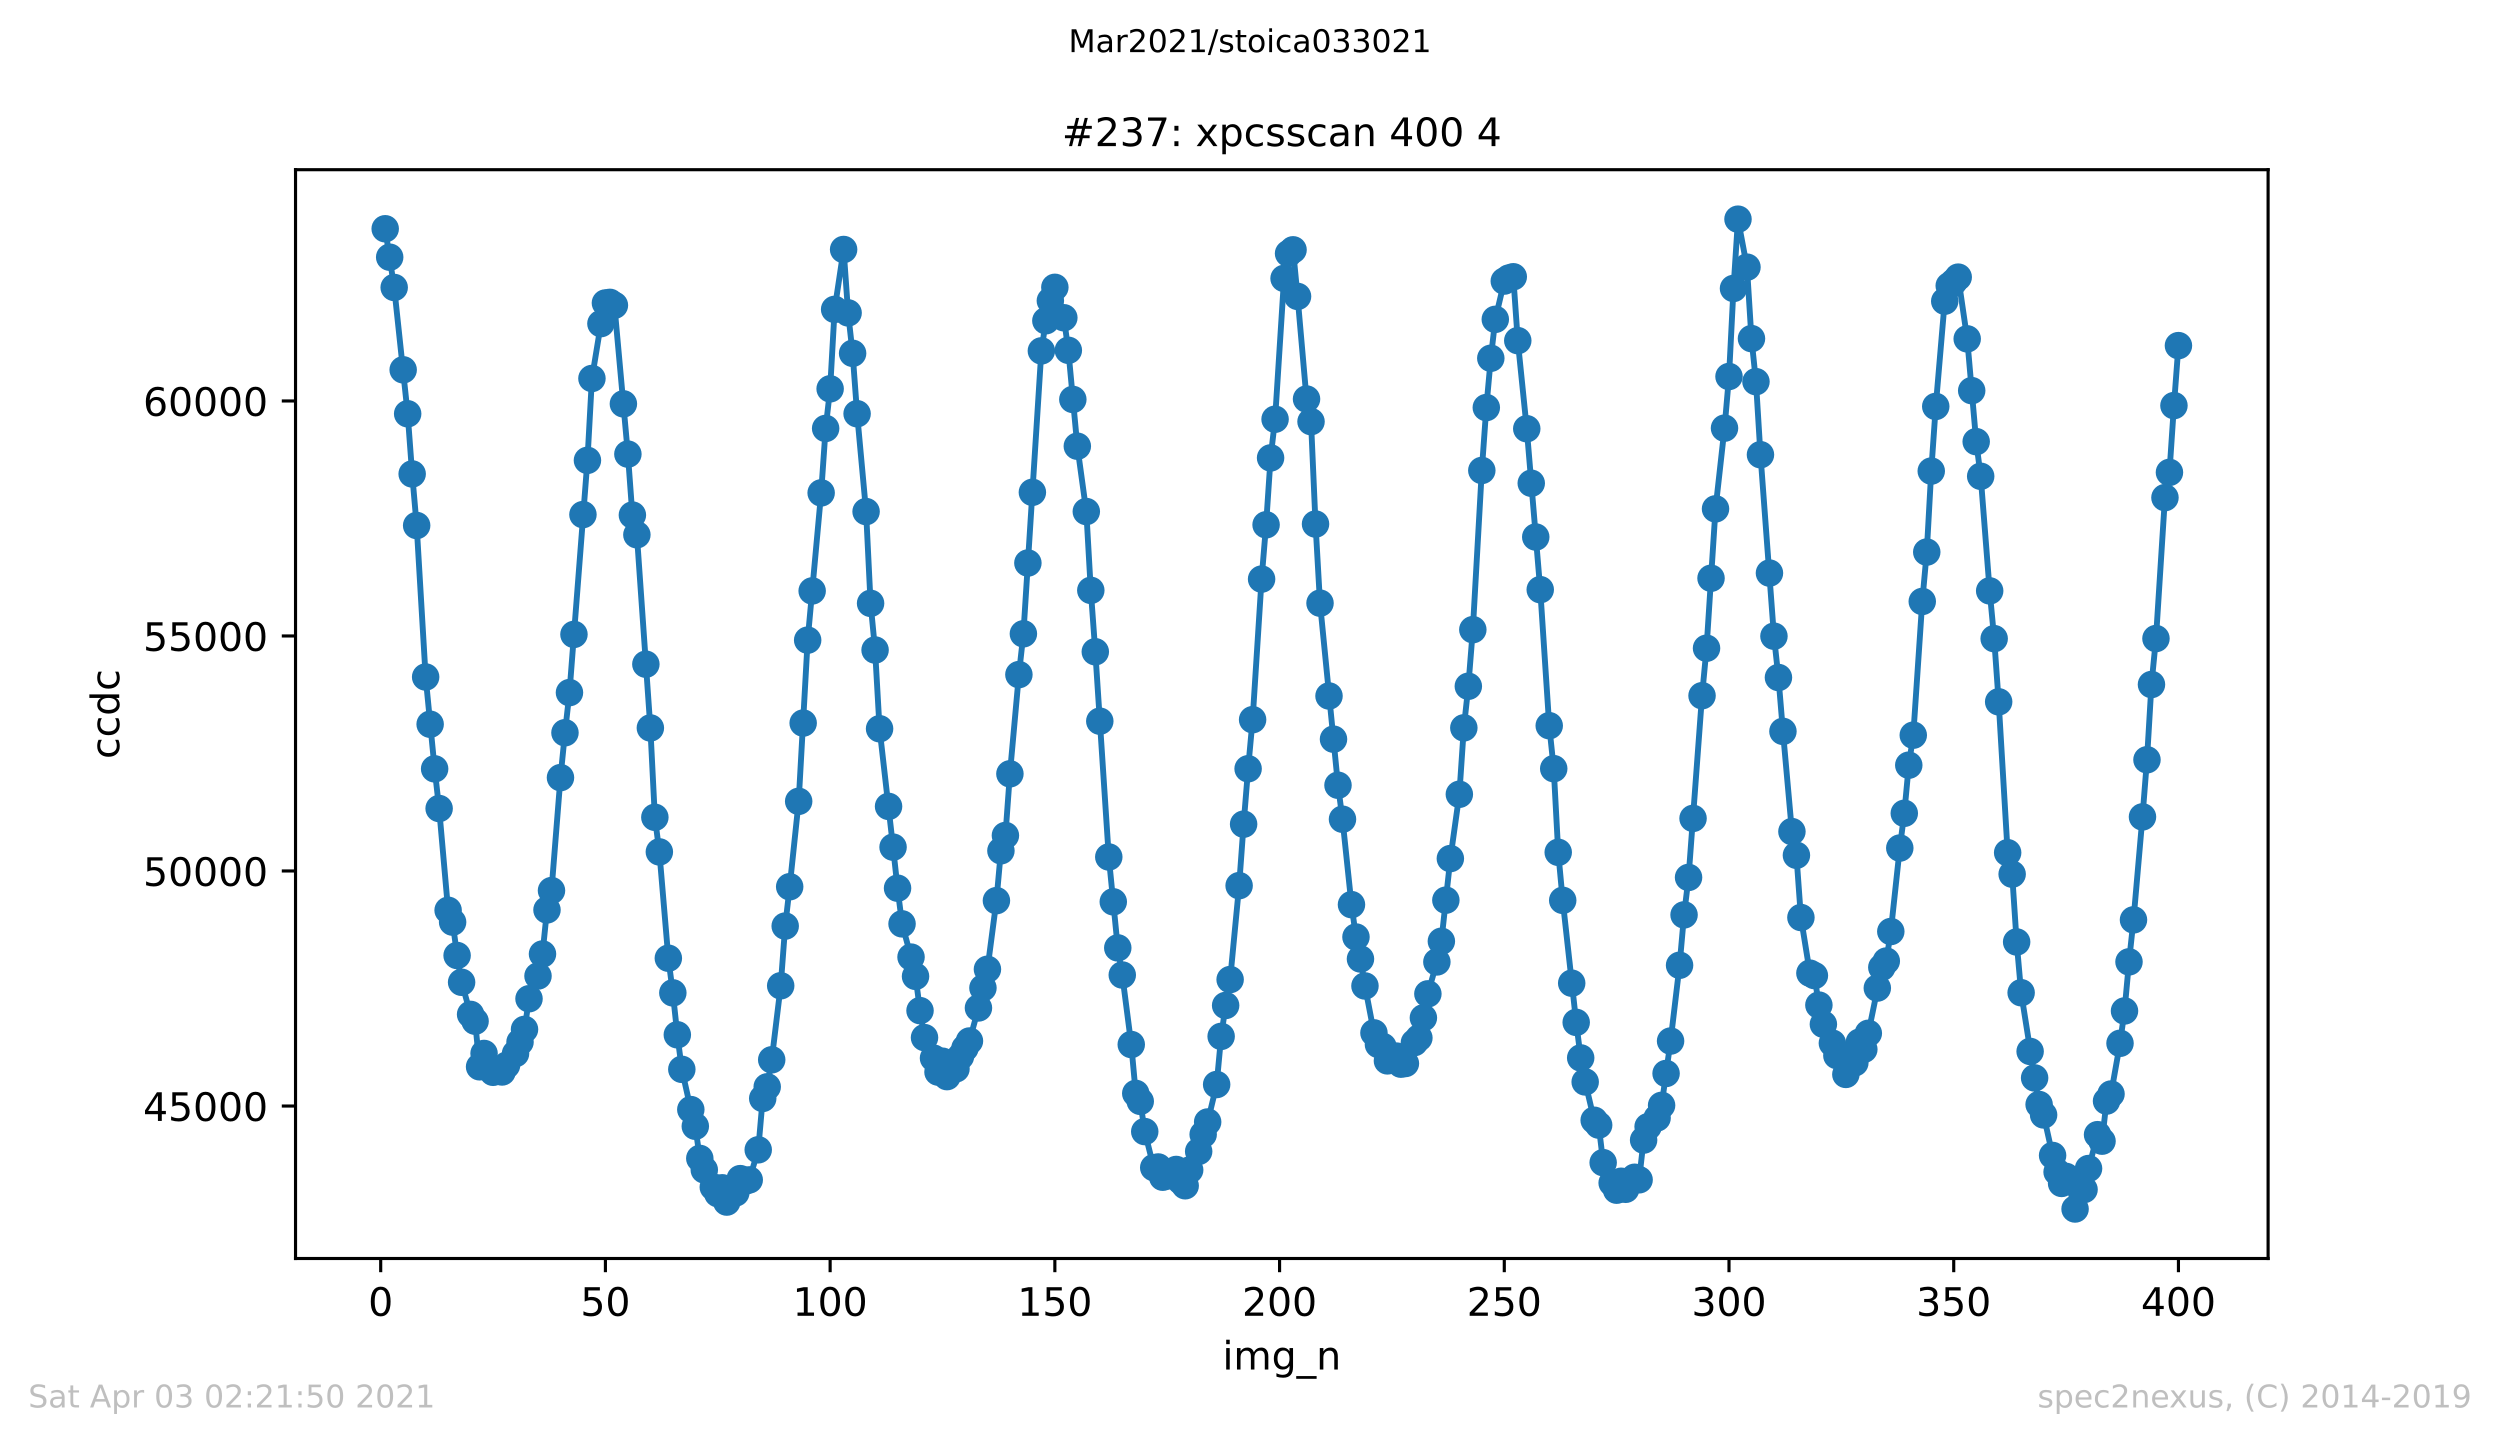
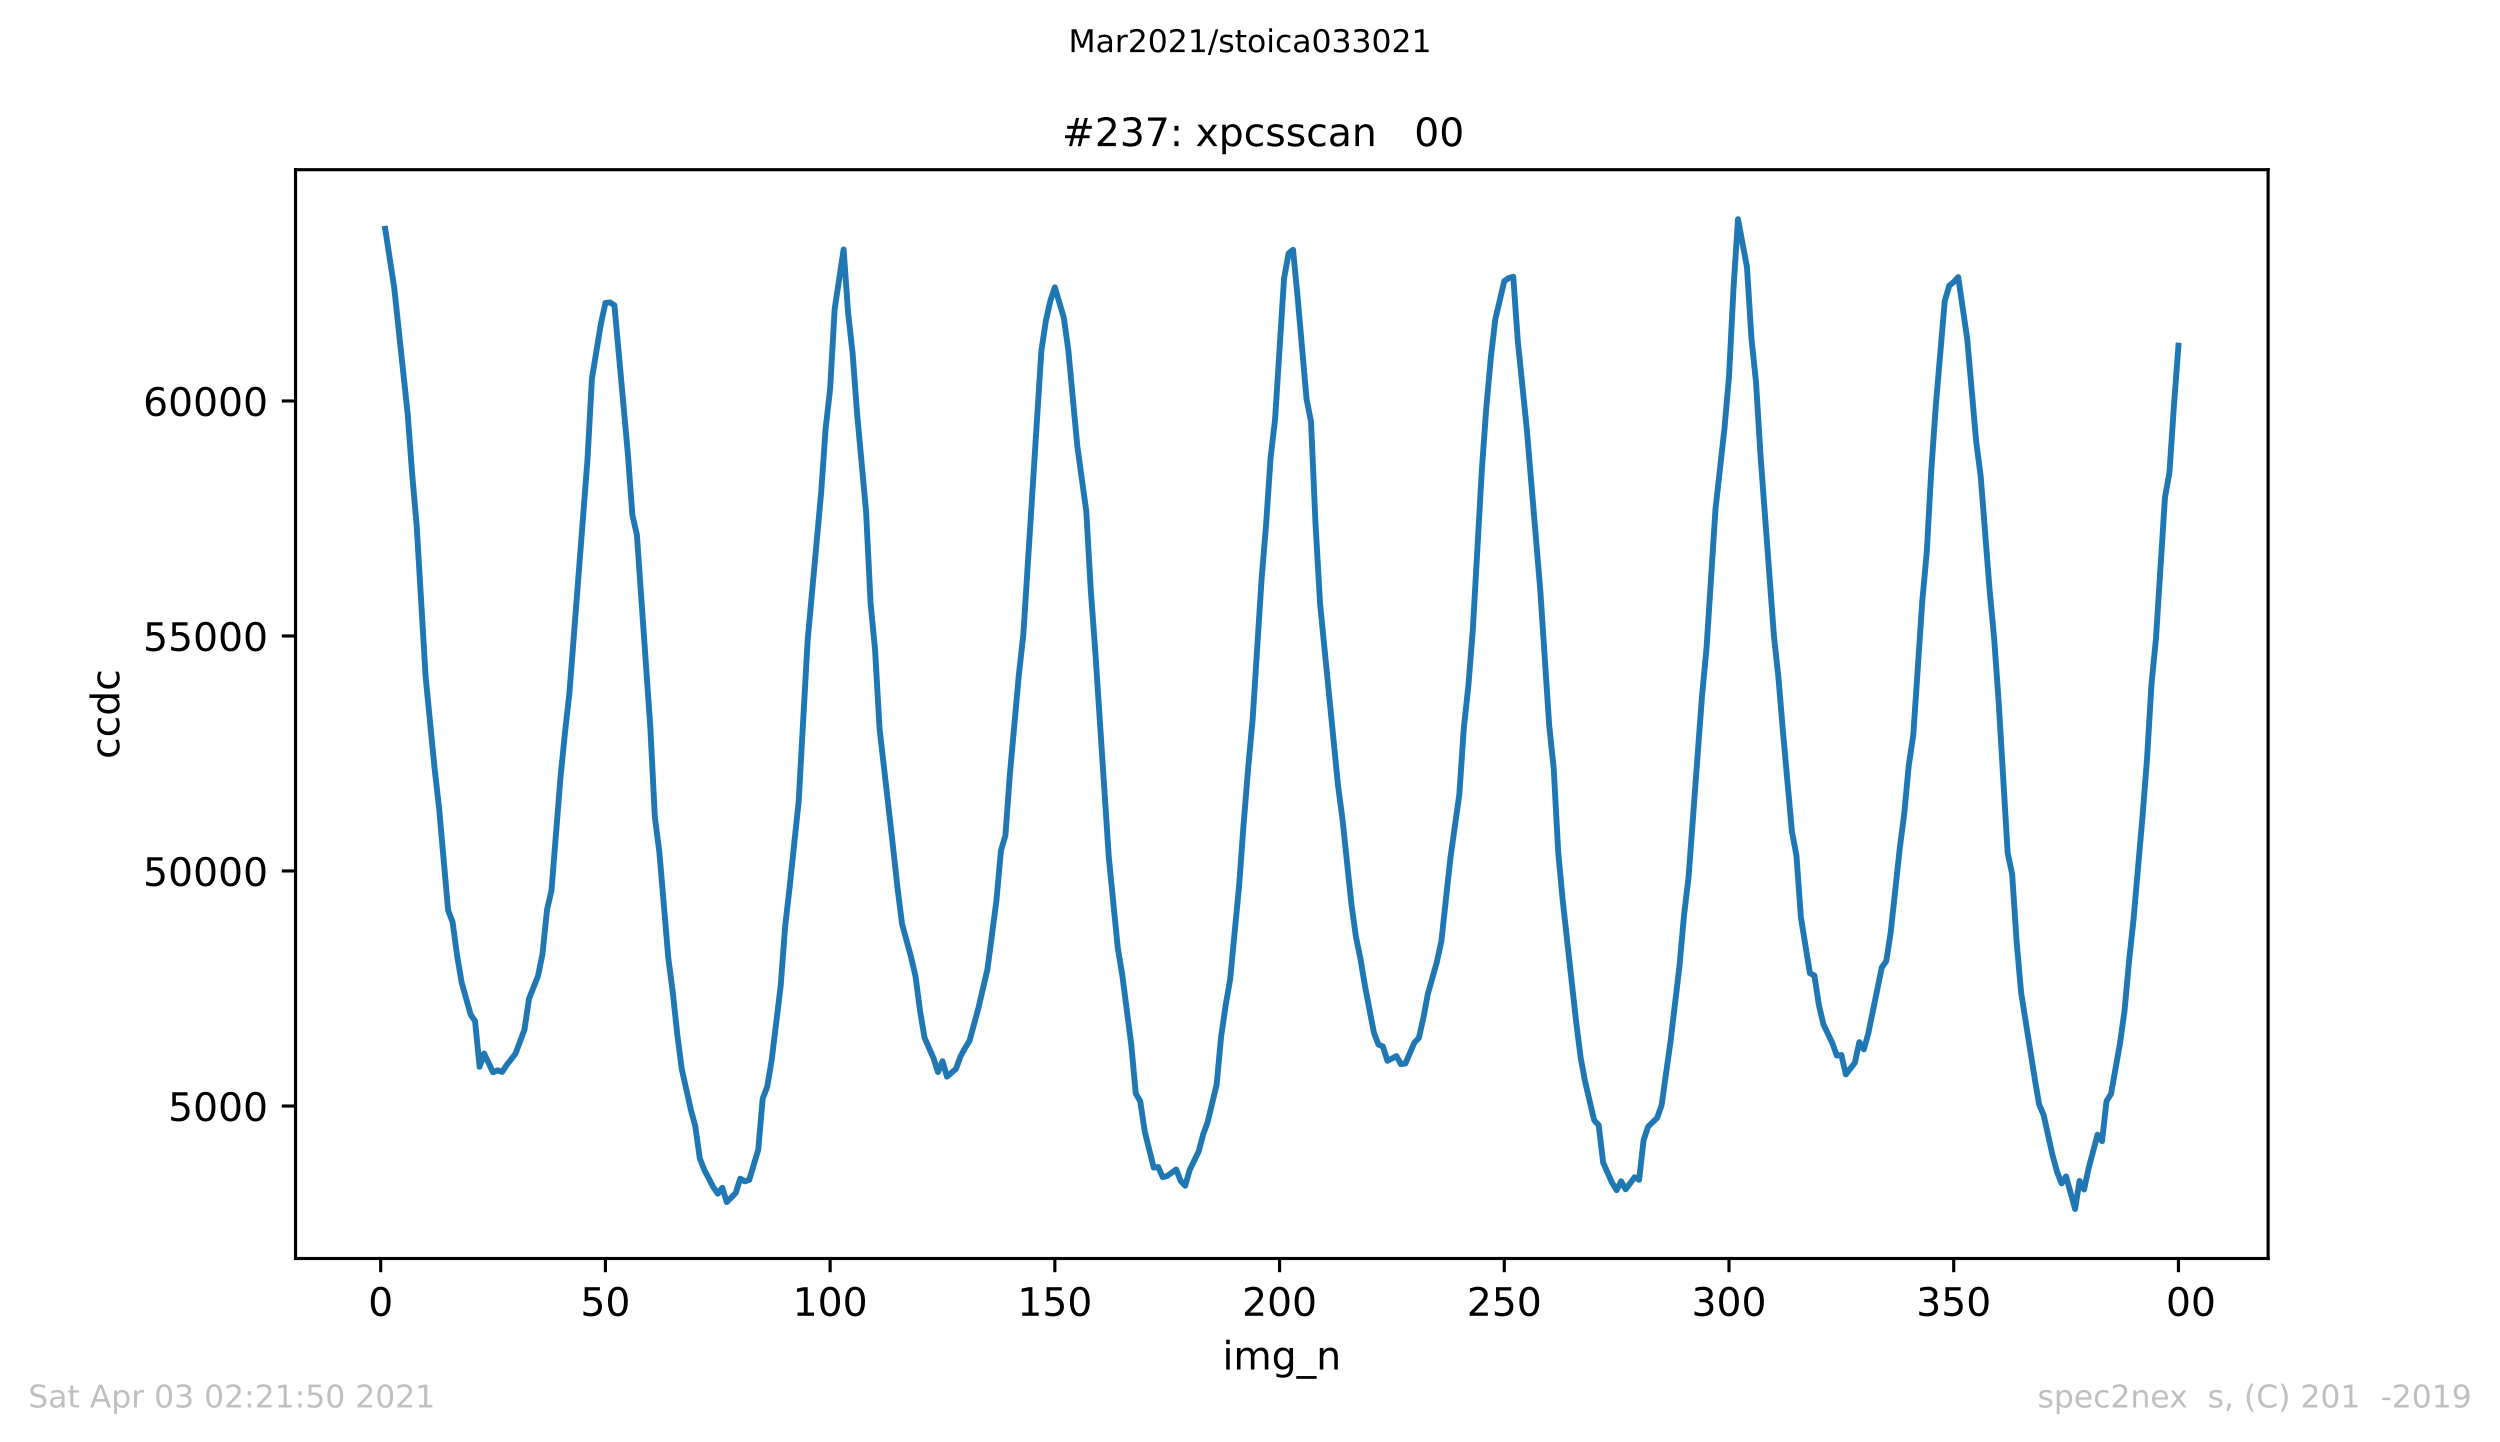
<svg xmlns="http://www.w3.org/2000/svg" xmlns:xlink="http://www.w3.org/1999/xlink" height="367.2pt" version="1.1" viewBox="0 0 636.48 367.2" width="636.48pt">
  <defs>
    <style type="text/css">*{stroke-linecap:butt;stroke-linejoin:round;}</style>
  </defs>
  <g id="figure_1">
    <g id="patch_1">
      <path d="M 0 367.2  L 636.48 367.2  L 636.48 0  L 0 0  z " style="fill:#ffffff;" />
    </g>
    <g id="axes_1">
      <g id="patch_2">
        <path d="M 75.24 320.4  L 577.44 320.4  L 577.44 43.2  L 75.24 43.2  z " style="fill:#ffffff;" />
      </g>
      <g id="matplotlib.axis_1">
        <g id="xtick_1">
          <g id="line2d_1">
            <defs>
              <path d="M 0 0  L 0 3.5  " id="me92c268fd2" style="stroke:#000000;stroke-width:0.8;" />
            </defs>
            <g>
              <use style="stroke:#000000;stroke-width:0.8;" x="96.923" xlink:href="#me92c268fd2" y="320.4" />
            </g>
          </g>
          <g id="text_1">
            <g transform="translate(93.742 334.998)scale(0.1 -0.1)">
              <defs>
                <path d="M 31.781 66.406  Q 24.172 66.406 20.328 58.906  Q 16.5 51.422 16.5 36.375  Q 16.5 21.391 20.328 13.891  Q 24.172 6.391 31.781 6.391  Q 39.453 6.391 43.281 13.891  Q 47.125 21.391 47.125 36.375  Q 47.125 51.422 43.281 58.906  Q 39.453 66.406 31.781 66.406  z M 31.781 74.219  Q 44.047 74.219 50.516 64.516  Q 56.984 54.828 56.984 36.375  Q 56.984 17.969 50.516 8.266  Q 44.047 -1.422 31.781 -1.422  Q 19.531 -1.422 13.062 8.266  Q 6.594 17.969 6.594 36.375  Q 6.594 54.828 13.062 64.516  Q 19.531 74.219 31.781 74.219  z " id="DejaVuSans-48" />
              </defs>
              <use xlink:href="#DejaVuSans-48" />
            </g>
          </g>
        </g>
        <g id="xtick_2">
          <g id="line2d_2">
            <g>
              <use style="stroke:#000000;stroke-width:0.8;" x="154.134" xlink:href="#me92c268fd2" y="320.4" />
            </g>
          </g>
          <g id="text_2">
            <g transform="translate(147.772 334.998)scale(0.1 -0.1)">
              <defs>
                <path d="M 10.797 72.906  L 49.516 72.906  L 49.516 64.594  L 19.828 64.594  L 19.828 46.734  Q 21.969 47.469 24.109 47.828  Q 26.266 48.188 28.422 48.188  Q 40.625 48.188 47.75 41.5  Q 54.891 34.812 54.891 23.391  Q 54.891 11.625 47.562 5.094  Q 40.234 -1.422 26.906 -1.422  Q 22.312 -1.422 17.547 -0.641  Q 12.797 0.141 7.719 1.703  L 7.719 11.625  Q 12.109 9.234 16.797 8.062  Q 21.484 6.891 26.703 6.891  Q 35.156 6.891 40.078 11.328  Q 45.016 15.766 45.016 23.391  Q 45.016 31 40.078 35.438  Q 35.156 39.891 26.703 39.891  Q 22.75 39.891 18.812 39.016  Q 14.891 38.141 10.797 36.281  z " id="DejaVuSans-53" />
              </defs>
              <use xlink:href="#DejaVuSans-53" />
              <use x="63.623" xlink:href="#DejaVuSans-48" />
            </g>
          </g>
        </g>
        <g id="xtick_3">
          <g id="line2d_3">
            <g>
              <use style="stroke:#000000;stroke-width:0.8;" x="211.345" xlink:href="#me92c268fd2" y="320.4" />
            </g>
          </g>
          <g id="text_3">
            <g transform="translate(201.802 334.998)scale(0.1 -0.1)">
              <defs>
                <path d="M 12.406 8.297  L 28.516 8.297  L 28.516 63.922  L 10.984 60.406  L 10.984 69.391  L 28.422 72.906  L 38.281 72.906  L 38.281 8.297  L 54.391 8.297  L 54.391 0  L 12.406 0  z " id="DejaVuSans-49" />
              </defs>
              <use xlink:href="#DejaVuSans-49" />
              <use x="63.623" xlink:href="#DejaVuSans-48" />
              <use x="127.246" xlink:href="#DejaVuSans-48" />
            </g>
          </g>
        </g>
        <g id="xtick_4">
          <g id="line2d_4">
            <g>
              <use style="stroke:#000000;stroke-width:0.8;" x="268.557" xlink:href="#me92c268fd2" y="320.4" />
            </g>
          </g>
          <g id="text_4">
            <g transform="translate(259.013 334.998)scale(0.1 -0.1)">
              <use xlink:href="#DejaVuSans-49" />
              <use x="63.623" xlink:href="#DejaVuSans-53" />
              <use x="127.246" xlink:href="#DejaVuSans-48" />
            </g>
          </g>
        </g>
        <g id="xtick_5">
          <g id="line2d_5">
            <g>
              <use style="stroke:#000000;stroke-width:0.8;" x="325.768" xlink:href="#me92c268fd2" y="320.4" />
            </g>
          </g>
          <g id="text_5">
            <g transform="translate(316.224 334.998)scale(0.1 -0.1)">
              <defs>
                <path d="M 19.188 8.297  L 53.609 8.297  L 53.609 0  L 7.328 0  L 7.328 8.297  Q 12.938 14.109 22.625 23.891  Q 32.328 33.688 34.812 36.531  Q 39.547 41.844 41.422 45.531  Q 43.312 49.219 43.312 52.781  Q 43.312 58.594 39.234 62.25  Q 35.156 65.922 28.609 65.922  Q 23.969 65.922 18.812 64.312  Q 13.672 62.703 7.812 59.422  L 7.812 69.391  Q 13.766 71.781 18.938 73  Q 24.125 74.219 28.422 74.219  Q 39.75 74.219 46.484 68.547  Q 53.219 62.891 53.219 53.422  Q 53.219 48.922 51.531 44.891  Q 49.859 40.875 45.406 35.406  Q 44.188 33.984 37.641 27.219  Q 31.109 20.453 19.188 8.297  z " id="DejaVuSans-50" />
              </defs>
              <use xlink:href="#DejaVuSans-50" />
              <use x="63.623" xlink:href="#DejaVuSans-48" />
              <use x="127.246" xlink:href="#DejaVuSans-48" />
            </g>
          </g>
        </g>
        <g id="xtick_6">
          <g id="line2d_6">
            <g>
              <use style="stroke:#000000;stroke-width:0.8;" x="382.979" xlink:href="#me92c268fd2" y="320.4" />
            </g>
          </g>
          <g id="text_6">
            <g transform="translate(373.435 334.998)scale(0.1 -0.1)">
              <use xlink:href="#DejaVuSans-50" />
              <use x="63.623" xlink:href="#DejaVuSans-53" />
              <use x="127.246" xlink:href="#DejaVuSans-48" />
            </g>
          </g>
        </g>
        <g id="xtick_7">
          <g id="line2d_7">
            <g>
              <use style="stroke:#000000;stroke-width:0.8;" x="440.19" xlink:href="#me92c268fd2" y="320.4" />
            </g>
          </g>
          <g id="text_7">
            <g transform="translate(430.647 334.998)scale(0.1 -0.1)">
              <defs>
                <path d="M 40.578 39.312  Q 47.656 37.797 51.625 33  Q 55.609 28.219 55.609 21.188  Q 55.609 10.406 48.188 4.484  Q 40.766 -1.422 27.094 -1.422  Q 22.516 -1.422 17.656 -0.516  Q 12.797 0.391 7.625 2.203  L 7.625 11.719  Q 11.719 9.328 16.594 8.109  Q 21.484 6.891 26.812 6.891  Q 36.078 6.891 40.938 10.547  Q 45.797 14.203 45.797 21.188  Q 45.797 27.641 41.281 31.266  Q 36.766 34.906 28.719 34.906  L 20.219 34.906  L 20.219 43.016  L 29.109 43.016  Q 36.375 43.016 40.234 45.922  Q 44.094 48.828 44.094 54.297  Q 44.094 59.906 40.109 62.906  Q 36.141 65.922 28.719 65.922  Q 24.656 65.922 20.016 65.031  Q 15.375 64.156 9.812 62.312  L 9.812 71.094  Q 15.438 72.656 20.344 73.438  Q 25.25 74.219 29.594 74.219  Q 40.828 74.219 47.359 69.109  Q 53.906 64.016 53.906 55.328  Q 53.906 49.266 50.438 45.094  Q 46.969 40.922 40.578 39.312  z " id="DejaVuSans-51" />
              </defs>
              <use xlink:href="#DejaVuSans-51" />
              <use x="63.623" xlink:href="#DejaVuSans-48" />
              <use x="127.246" xlink:href="#DejaVuSans-48" />
            </g>
          </g>
        </g>
        <g id="xtick_8">
          <g id="line2d_8">
            <g>
              <use style="stroke:#000000;stroke-width:0.8;" x="497.402" xlink:href="#me92c268fd2" y="320.4" />
            </g>
          </g>
          <g id="text_8">
            <g transform="translate(487.858 334.998)scale(0.1 -0.1)">
              <use xlink:href="#DejaVuSans-51" />
              <use x="63.623" xlink:href="#DejaVuSans-53" />
              <use x="127.246" xlink:href="#DejaVuSans-48" />
            </g>
          </g>
        </g>
        <g id="xtick_9">
          <g id="line2d_9">
            <g>
              <use style="stroke:#000000;stroke-width:0.8;" x="554.613" xlink:href="#me92c268fd2" y="320.4" />
            </g>
          </g>
          <g id="text_9">
            <g transform="translate(545.069 334.998)scale(0.1 -0.1)">
              <defs>
-                 <path d="M 37.797 64.312  L 12.891 25.391  L 37.797 25.391  z M 35.203 72.906  L 47.609 72.906  L 47.609 25.391  L 58.016 25.391  L 58.016 17.188  L 47.609 17.188  L 47.609 0  L 37.797 0  L 37.797 17.188  L 4.891 17.188  L 4.891 26.703  z " id="DejaVuSans-52" />
-               </defs>
+                 </defs>
              <use xlink:href="#DejaVuSans-52" />
              <use x="63.623" xlink:href="#DejaVuSans-48" />
              <use x="127.246" xlink:href="#DejaVuSans-48" />
            </g>
          </g>
        </g>
        <g id="text_10">
          <g transform="translate(311.238 348.677)scale(0.1 -0.1)">
            <defs>
              <path d="M 9.422 54.688  L 18.406 54.688  L 18.406 0  L 9.422 0  z M 9.422 75.984  L 18.406 75.984  L 18.406 64.594  L 9.422 64.594  z " id="DejaVuSans-105" />
              <path d="M 52 44.188  Q 55.375 50.25 60.062 53.125  Q 64.75 56 71.094 56  Q 79.641 56 84.281 50.016  Q 88.922 44.047 88.922 33.016  L 88.922 0  L 79.891 0  L 79.891 32.719  Q 79.891 40.578 77.094 44.375  Q 74.312 48.188 68.609 48.188  Q 61.625 48.188 57.562 43.547  Q 53.516 38.922 53.516 30.906  L 53.516 0  L 44.484 0  L 44.484 32.719  Q 44.484 40.625 41.703 44.406  Q 38.922 48.188 33.109 48.188  Q 26.219 48.188 22.156 43.531  Q 18.109 38.875 18.109 30.906  L 18.109 0  L 9.078 0  L 9.078 54.688  L 18.109 54.688  L 18.109 46.188  Q 21.188 51.219 25.484 53.609  Q 29.781 56 35.688 56  Q 41.656 56 45.828 52.969  Q 50 49.953 52 44.188  z " id="DejaVuSans-109" />
              <path d="M 45.406 27.984  Q 45.406 37.75 41.375 43.109  Q 37.359 48.484 30.078 48.484  Q 22.859 48.484 18.828 43.109  Q 14.797 37.75 14.797 27.984  Q 14.797 18.266 18.828 12.891  Q 22.859 7.516 30.078 7.516  Q 37.359 7.516 41.375 12.891  Q 45.406 18.266 45.406 27.984  z M 54.391 6.781  Q 54.391 -7.172 48.188 -13.984  Q 42 -20.797 29.203 -20.797  Q 24.469 -20.797 20.266 -20.094  Q 16.062 -19.391 12.109 -17.922  L 12.109 -9.188  Q 16.062 -11.328 19.922 -12.344  Q 23.781 -13.375 27.781 -13.375  Q 36.625 -13.375 41.016 -8.766  Q 45.406 -4.156 45.406 5.172  L 45.406 9.625  Q 42.625 4.781 38.281 2.391  Q 33.938 0 27.875 0  Q 17.828 0 11.672 7.656  Q 5.516 15.328 5.516 27.984  Q 5.516 40.672 11.672 48.328  Q 17.828 56 27.875 56  Q 33.938 56 38.281 53.609  Q 42.625 51.219 45.406 46.391  L 45.406 54.688  L 54.391 54.688  z " id="DejaVuSans-103" />
              <path d="M 50.984 -16.609  L 50.984 -23.578  L -0.984 -23.578  L -0.984 -16.609  z " id="DejaVuSans-95" />
              <path d="M 54.891 33.016  L 54.891 0  L 45.906 0  L 45.906 32.719  Q 45.906 40.484 42.875 44.328  Q 39.844 48.188 33.797 48.188  Q 26.516 48.188 22.312 43.547  Q 18.109 38.922 18.109 30.906  L 18.109 0  L 9.078 0  L 9.078 54.688  L 18.109 54.688  L 18.109 46.188  Q 21.344 51.125 25.703 53.562  Q 30.078 56 35.797 56  Q 45.219 56 50.047 50.172  Q 54.891 44.344 54.891 33.016  z " id="DejaVuSans-110" />
            </defs>
            <use xlink:href="#DejaVuSans-105" />
            <use x="27.783" xlink:href="#DejaVuSans-109" />
            <use x="125.195" xlink:href="#DejaVuSans-103" />
            <use x="188.672" xlink:href="#DejaVuSans-95" />
            <use x="238.672" xlink:href="#DejaVuSans-110" />
          </g>
        </g>
      </g>
      <g id="matplotlib.axis_2">
        <g id="ytick_1">
          <g id="line2d_10">
            <defs>
              <path d="M 0 0  L -3.5 0  " id="mabcf8750b1" style="stroke:#000000;stroke-width:0.8;" />
            </defs>
            <g>
              <use style="stroke:#000000;stroke-width:0.8;" x="75.24" xlink:href="#mabcf8750b1" y="281.58" />
            </g>
          </g>
          <g id="text_11">
            <g transform="translate(36.428 285.38)scale(0.1 -0.1)">
              <use xlink:href="#DejaVuSans-52" />
              <use x="63.623" xlink:href="#DejaVuSans-53" />
              <use x="127.246" xlink:href="#DejaVuSans-48" />
              <use x="190.869" xlink:href="#DejaVuSans-48" />
              <use x="254.492" xlink:href="#DejaVuSans-48" />
            </g>
          </g>
        </g>
        <g id="ytick_2">
          <g id="line2d_11">
            <g>
              <use style="stroke:#000000;stroke-width:0.8;" x="75.24" xlink:href="#mabcf8750b1" y="221.746" />
            </g>
          </g>
          <g id="text_12">
            <g transform="translate(36.428 225.545)scale(0.1 -0.1)">
              <use xlink:href="#DejaVuSans-53" />
              <use x="63.623" xlink:href="#DejaVuSans-48" />
              <use x="127.246" xlink:href="#DejaVuSans-48" />
              <use x="190.869" xlink:href="#DejaVuSans-48" />
              <use x="254.492" xlink:href="#DejaVuSans-48" />
            </g>
          </g>
        </g>
        <g id="ytick_3">
          <g id="line2d_12">
            <g>
              <use style="stroke:#000000;stroke-width:0.8;" x="75.24" xlink:href="#mabcf8750b1" y="161.911" />
            </g>
          </g>
          <g id="text_13">
            <g transform="translate(36.428 165.71)scale(0.1 -0.1)">
              <use xlink:href="#DejaVuSans-53" />
              <use x="63.623" xlink:href="#DejaVuSans-53" />
              <use x="127.246" xlink:href="#DejaVuSans-48" />
              <use x="190.869" xlink:href="#DejaVuSans-48" />
              <use x="254.492" xlink:href="#DejaVuSans-48" />
            </g>
          </g>
        </g>
        <g id="ytick_4">
          <g id="line2d_13">
            <g>
              <use style="stroke:#000000;stroke-width:0.8;" x="75.24" xlink:href="#mabcf8750b1" y="102.076" />
            </g>
          </g>
          <g id="text_14">
            <g transform="translate(36.428 105.875)scale(0.1 -0.1)">
              <defs>
                <path d="M 33.016 40.375  Q 26.375 40.375 22.484 35.828  Q 18.609 31.297 18.609 23.391  Q 18.609 15.531 22.484 10.953  Q 26.375 6.391 33.016 6.391  Q 39.656 6.391 43.531 10.953  Q 47.406 15.531 47.406 23.391  Q 47.406 31.297 43.531 35.828  Q 39.656 40.375 33.016 40.375  z M 52.594 71.297  L 52.594 62.312  Q 48.875 64.062 45.094 64.984  Q 41.312 65.922 37.594 65.922  Q 27.828 65.922 22.672 59.328  Q 17.531 52.734 16.797 39.406  Q 19.672 43.656 24.016 45.922  Q 28.375 48.188 33.594 48.188  Q 44.578 48.188 50.953 41.516  Q 57.328 34.859 57.328 23.391  Q 57.328 12.156 50.688 5.359  Q 44.047 -1.422 33.016 -1.422  Q 20.359 -1.422 13.672 8.266  Q 6.984 17.969 6.984 36.375  Q 6.984 53.656 15.188 63.938  Q 23.391 74.219 37.203 74.219  Q 40.922 74.219 44.703 73.484  Q 48.484 72.75 52.594 71.297  z " id="DejaVuSans-54" />
              </defs>
              <use xlink:href="#DejaVuSans-54" />
              <use x="63.623" xlink:href="#DejaVuSans-48" />
              <use x="127.246" xlink:href="#DejaVuSans-48" />
              <use x="190.869" xlink:href="#DejaVuSans-48" />
              <use x="254.492" xlink:href="#DejaVuSans-48" />
            </g>
          </g>
        </g>
        <g id="text_15">
          <g transform="translate(30.348 193.222)rotate(-90)scale(0.1 -0.1)">
            <defs>
              <path d="M 48.781 52.594  L 48.781 44.188  Q 44.969 46.297 41.141 47.344  Q 37.312 48.391 33.406 48.391  Q 24.656 48.391 19.812 42.844  Q 14.984 37.312 14.984 27.297  Q 14.984 17.281 19.812 11.734  Q 24.656 6.203 33.406 6.203  Q 37.312 6.203 41.141 7.25  Q 44.969 8.297 48.781 10.406  L 48.781 2.094  Q 45.016 0.344 40.984 -0.531  Q 36.969 -1.422 32.422 -1.422  Q 20.062 -1.422 12.781 6.344  Q 5.516 14.109 5.516 27.297  Q 5.516 40.672 12.859 48.328  Q 20.219 56 33.016 56  Q 37.156 56 41.109 55.141  Q 45.062 54.297 48.781 52.594  z " id="DejaVuSans-99" />
              <path d="M 45.406 46.391  L 45.406 75.984  L 54.391 75.984  L 54.391 0  L 45.406 0  L 45.406 8.203  Q 42.578 3.328 38.25 0.953  Q 33.938 -1.422 27.875 -1.422  Q 17.969 -1.422 11.734 6.484  Q 5.516 14.406 5.516 27.297  Q 5.516 40.188 11.734 48.094  Q 17.969 56 27.875 56  Q 33.938 56 38.25 53.625  Q 42.578 51.266 45.406 46.391  z M 14.797 27.297  Q 14.797 17.391 18.875 11.75  Q 22.953 6.109 30.078 6.109  Q 37.203 6.109 41.297 11.75  Q 45.406 17.391 45.406 27.297  Q 45.406 37.203 41.297 42.844  Q 37.203 48.484 30.078 48.484  Q 22.953 48.484 18.875 42.844  Q 14.797 37.203 14.797 27.297  z " id="DejaVuSans-100" />
            </defs>
            <use xlink:href="#DejaVuSans-99" />
            <use x="54.98" xlink:href="#DejaVuSans-99" />
            <use x="109.961" xlink:href="#DejaVuSans-100" />
            <use x="173.438" xlink:href="#DejaVuSans-99" />
          </g>
        </g>
      </g>
      <g id="line2d_14">
        <path clip-path="url(#p722975187a)" d="M 98.067 58.241  L 100.356 73.188  L 103.788 105.343  L 104.933 120.661  L 106.077 133.789  L 108.365 172.358  L 110.654 195.741  L 111.798 205.842  L 114.086 231.75  L 115.231 234.766  L 116.375 243.262  L 117.519 250.083  L 119.808 258.257  L 120.952 259.992  L 122.096 271.6  L 123.24 268.201  L 125.529 273  L 126.673 272.498  L 127.817 272.916  L 128.961 271.205  L 131.25 268.237  L 133.538 262.074  L 134.682 254.272  L 136.971 248.48  L 138.115 242.879  L 139.259 231.654  L 140.404 226.736  L 142.692 197.979  L 143.836 186.551  L 144.98 176.331  L 149.557 117.202  L 150.702 96.356  L 152.99 82.391  L 154.134 77.137  L 155.278 76.981  L 156.423 77.723  L 159.855 115.611  L 161 131.132  L 162.144 136.146  L 165.577 185.33  L 166.721 208.079  L 167.865 216.887  L 170.153 243.956  L 171.298 252.776  L 172.442 263.45  L 173.586 272.246  L 175.875 282.49  L 177.019 286.738  L 178.163 294.924  L 179.307 297.843  L 181.596 302.223  L 182.74 303.899  L 183.884 302.403  L 185.028 306.041  L 187.317 303.707  L 188.461 300.069  L 189.605 300.763  L 190.749 300.392  L 193.038 292.734  L 194.182 279.654  L 195.326 276.698  L 196.471 269.817  L 198.759 250.969  L 199.903 235.771  L 201.047 225.755  L 203.336 204.011  L 205.624 162.976  L 209.057 125.484  L 210.201 109.077  L 211.345 98.989  L 212.49 78.765  L 214.778 63.519  L 215.922 79.662  L 217.067 89.954  L 218.211 105.331  L 220.499 130.246  L 221.643 153.606  L 222.788 165.489  L 223.932 185.534  L 227.365 215.678  L 228.509 226.126  L 229.653 235.208  L 231.942 243.669  L 233.086 248.576  L 234.23 257.299  L 235.374 264.169  L 237.663 269.386  L 238.807 272.94  L 239.951 270.176  L 241.095 274.101  L 243.384 272.127  L 244.528 268.979  L 245.672 266.849  L 246.816 265.03  L 249.105 256.617  L 251.393 246.769  L 253.682 229.297  L 254.826 216.6  L 255.97 212.711  L 257.114 197.01  L 259.403 171.748  L 260.547 161.36  L 265.124 89.331  L 266.268 81.661  L 267.412 76.575  L 268.557 73.152  L 270.845 80.895  L 271.989 89.188  L 274.278 113.6  L 276.566 130.234  L 277.71 150.303  L 278.855 165.932  L 282.287 218.18  L 284.576 241.324  L 285.72 248.229  L 288.008 265.928  L 289.153 278.373  L 290.297 280.396  L 291.441 288.09  L 293.73 297.269  L 294.874 297.102  L 296.018 299.71  L 297.162 299.387  L 299.451 297.736  L 300.595 300.656  L 301.739 301.888  L 302.883 297.867  L 305.172 293.14  L 306.316 288.82  L 307.46 285.649  L 309.749 276.112  L 310.893 263.857  L 312.037 255.983  L 313.181 249.389  L 315.47 225.479  L 316.614 209.827  L 317.758 195.718  L 318.903 183.224  L 321.191 147.431  L 322.335 133.609  L 323.479 116.58  L 324.624 106.731  L 326.912 70.878  L 328.056 64.536  L 329.201 63.602  L 330.345 75.462  L 332.633 101.586  L 333.777 107.342  L 334.922 133.418  L 336.066 153.558  L 340.643 199.918  L 341.787 208.57  L 344.075 230.314  L 345.22 238.559  L 346.364 244.148  L 347.508 251.017  L 349.797 262.96  L 350.941 265.928  L 352.085 266.43  L 353.229 270.092  L 355.518 268.872  L 356.662 270.93  L 357.806 270.762  L 360.095 265.437  L 361.239 264.24  L 362.383 259.13  L 363.527 253.027  L 365.816 244.902  L 366.96 239.636  L 369.248 218.586  L 371.537 202.216  L 372.681 185.306  L 373.825 174.716  L 374.97 160.307  L 377.258 119.775  L 378.402 103.764  L 379.546 91.21  L 380.691 81.302  L 382.979 71.56  L 384.123 70.795  L 385.268 70.46  L 386.412 86.723  L 388.7 109.149  L 392.133 150.123  L 394.421 184.756  L 395.566 195.694  L 396.71 216.995  L 397.854 229.225  L 401.287 260.291  L 402.431 269.338  L 403.575 275.453  L 405.864 285.206  L 407.008 286.439  L 408.152 296.001  L 410.44 301.158  L 411.585 303.013  L 412.729 300.74  L 413.873 302.786  L 416.162 299.722  L 417.306 300.369  L 418.45 290.256  L 419.594 286.834  L 421.883 284.62  L 423.027 281.413  L 425.315 265.042  L 427.604 245.751  L 428.748 232.923  L 429.892 223.385  L 433.325 177.121  L 434.469 165.034  L 436.758 129.552  L 439.046 109.005  L 440.19 95.853  L 441.335 73.439  L 442.479 55.8  L 444.767 68.018  L 445.911 86.208  L 447.056 97.17  L 448.2 115.766  L 451.633 161.971  L 452.777 172.49  L 453.921 186.204  L 456.209 211.717  L 457.354 217.749  L 458.498 233.593  L 460.786 247.762  L 461.931 248.372  L 463.075 255.887  L 464.219 260.77  L 466.507 265.581  L 467.652 268.74  L 468.796 268.584  L 469.94 273.539  L 472.229 270.583  L 473.373 265.329  L 474.517 267.16  L 475.661 263.068  L 479.094 246.29  L 480.238 244.674  L 481.382 237.159  L 483.671 215.906  L 484.815 207.062  L 485.959 194.808  L 487.103 187.173  L 489.392 153.127  L 490.536 140.55  L 491.68 119.931  L 492.825 103.476  L 495.113 76.682  L 496.257 72.745  L 497.402 71.788  L 498.546 70.555  L 500.834 86.268  L 503.123 112.44  L 504.267 121.259  L 506.555 150.435  L 507.7 162.593  L 508.844 178.677  L 511.132 217.091  L 512.276 222.559  L 513.421 239.816  L 514.565 252.74  L 517.998 274.436  L 519.142 281.197  L 520.286 283.854  L 522.574 294.17  L 523.719 298.382  L 524.863 301.29  L 526.007 299.507  L 528.296 307.8  L 529.44 300.656  L 530.584 302.846  L 531.728 297.496  L 534.017 288.88  L 535.161 290.532  L 536.305 280.324  L 537.449 278.529  L 539.738 265.617  L 540.882 257.383  L 542.026 244.878  L 543.17 234.191  L 545.459 207.972  L 546.603 193.432  L 547.747 174.273  L 548.892 162.569  L 551.18 126.692  L 552.324 120.266  L 553.469 103.261  L 554.613 87.991  L 554.613 87.991  " style="fill:none;stroke:#1f77b4;stroke-linecap:square;stroke-width:1.5;" />
        <defs>
-           <path d="M 0 3  C 0.796 3 1.559 2.684 2.121 2.121  C 2.684 1.559 3 0.796 3 0  C 3 -0.796 2.684 -1.559 2.121 -2.121  C 1.559 -2.684 0.796 -3 0 -3  C -0.796 -3 -1.559 -2.684 -2.121 -2.121  C -2.684 -1.559 -3 -0.796 -3 0  C -3 0.796 -2.684 1.559 -2.121 2.121  C -1.559 2.684 -0.796 3 0 3  z " id="me78b367d1e" style="stroke:#1f77b4;" />
-         </defs>
+           </defs>
        <g clip-path="url(#p722975187a)">
          <use style="fill:#1f77b4;stroke:#1f77b4;" x="98.067" xlink:href="#me78b367d1e" y="58.241" />
          <use style="fill:#1f77b4;stroke:#1f77b4;" x="99.211" xlink:href="#me78b367d1e" y="65.481" />
          <use style="fill:#1f77b4;stroke:#1f77b4;" x="100.356" xlink:href="#me78b367d1e" y="73.188" />
          <use style="fill:#1f77b4;stroke:#1f77b4;" x="102.644" xlink:href="#me78b367d1e" y="94.154" />
          <use style="fill:#1f77b4;stroke:#1f77b4;" x="103.788" xlink:href="#me78b367d1e" y="105.343" />
          <use style="fill:#1f77b4;stroke:#1f77b4;" x="104.933" xlink:href="#me78b367d1e" y="120.661" />
          <use style="fill:#1f77b4;stroke:#1f77b4;" x="106.077" xlink:href="#me78b367d1e" y="133.789" />
          <use style="fill:#1f77b4;stroke:#1f77b4;" x="108.365" xlink:href="#me78b367d1e" y="172.358" />
          <use style="fill:#1f77b4;stroke:#1f77b4;" x="109.51" xlink:href="#me78b367d1e" y="184.385" />
          <use style="fill:#1f77b4;stroke:#1f77b4;" x="110.654" xlink:href="#me78b367d1e" y="195.741" />
          <use style="fill:#1f77b4;stroke:#1f77b4;" x="111.798" xlink:href="#me78b367d1e" y="205.842" />
          <use style="fill:#1f77b4;stroke:#1f77b4;" x="114.086" xlink:href="#me78b367d1e" y="231.75" />
          <use style="fill:#1f77b4;stroke:#1f77b4;" x="115.231" xlink:href="#me78b367d1e" y="234.766" />
          <use style="fill:#1f77b4;stroke:#1f77b4;" x="116.375" xlink:href="#me78b367d1e" y="243.262" />
          <use style="fill:#1f77b4;stroke:#1f77b4;" x="117.519" xlink:href="#me78b367d1e" y="250.083" />
          <use style="fill:#1f77b4;stroke:#1f77b4;" x="119.808" xlink:href="#me78b367d1e" y="258.257" />
          <use style="fill:#1f77b4;stroke:#1f77b4;" x="120.952" xlink:href="#me78b367d1e" y="259.992" />
          <use style="fill:#1f77b4;stroke:#1f77b4;" x="122.096" xlink:href="#me78b367d1e" y="271.6" />
          <use style="fill:#1f77b4;stroke:#1f77b4;" x="123.24" xlink:href="#me78b367d1e" y="268.201" />
          <use style="fill:#1f77b4;stroke:#1f77b4;" x="125.529" xlink:href="#me78b367d1e" y="273" />
          <use style="fill:#1f77b4;stroke:#1f77b4;" x="126.673" xlink:href="#me78b367d1e" y="272.498" />
          <use style="fill:#1f77b4;stroke:#1f77b4;" x="127.817" xlink:href="#me78b367d1e" y="272.916" />
          <use style="fill:#1f77b4;stroke:#1f77b4;" x="128.961" xlink:href="#me78b367d1e" y="271.205" />
          <use style="fill:#1f77b4;stroke:#1f77b4;" x="131.25" xlink:href="#me78b367d1e" y="268.237" />
          <use style="fill:#1f77b4;stroke:#1f77b4;" x="132.394" xlink:href="#me78b367d1e" y="265.293" />
          <use style="fill:#1f77b4;stroke:#1f77b4;" x="133.538" xlink:href="#me78b367d1e" y="262.074" />
          <use style="fill:#1f77b4;stroke:#1f77b4;" x="134.682" xlink:href="#me78b367d1e" y="254.272" />
          <use style="fill:#1f77b4;stroke:#1f77b4;" x="136.971" xlink:href="#me78b367d1e" y="248.48" />
          <use style="fill:#1f77b4;stroke:#1f77b4;" x="138.115" xlink:href="#me78b367d1e" y="242.879" />
          <use style="fill:#1f77b4;stroke:#1f77b4;" x="139.259" xlink:href="#me78b367d1e" y="231.654" />
          <use style="fill:#1f77b4;stroke:#1f77b4;" x="140.404" xlink:href="#me78b367d1e" y="226.736" />
          <use style="fill:#1f77b4;stroke:#1f77b4;" x="142.692" xlink:href="#me78b367d1e" y="197.979" />
          <use style="fill:#1f77b4;stroke:#1f77b4;" x="143.836" xlink:href="#me78b367d1e" y="186.551" />
          <use style="fill:#1f77b4;stroke:#1f77b4;" x="144.98" xlink:href="#me78b367d1e" y="176.331" />
          <use style="fill:#1f77b4;stroke:#1f77b4;" x="146.125" xlink:href="#me78b367d1e" y="161.516" />
          <use style="fill:#1f77b4;stroke:#1f77b4;" x="148.413" xlink:href="#me78b367d1e" y="131.012" />
          <use style="fill:#1f77b4;stroke:#1f77b4;" x="149.557" xlink:href="#me78b367d1e" y="117.202" />
          <use style="fill:#1f77b4;stroke:#1f77b4;" x="150.702" xlink:href="#me78b367d1e" y="96.356" />
          <use style="fill:#1f77b4;stroke:#1f77b4;" x="152.99" xlink:href="#me78b367d1e" y="82.391" />
          <use style="fill:#1f77b4;stroke:#1f77b4;" x="154.134" xlink:href="#me78b367d1e" y="77.137" />
          <use style="fill:#1f77b4;stroke:#1f77b4;" x="155.278" xlink:href="#me78b367d1e" y="76.981" />
          <use style="fill:#1f77b4;stroke:#1f77b4;" x="156.423" xlink:href="#me78b367d1e" y="77.723" />
          <use style="fill:#1f77b4;stroke:#1f77b4;" x="158.711" xlink:href="#me78b367d1e" y="102.818" />
          <use style="fill:#1f77b4;stroke:#1f77b4;" x="159.855" xlink:href="#me78b367d1e" y="115.611" />
          <use style="fill:#1f77b4;stroke:#1f77b4;" x="161" xlink:href="#me78b367d1e" y="131.132" />
          <use style="fill:#1f77b4;stroke:#1f77b4;" x="162.144" xlink:href="#me78b367d1e" y="136.146" />
          <use style="fill:#1f77b4;stroke:#1f77b4;" x="164.432" xlink:href="#me78b367d1e" y="169.103" />
          <use style="fill:#1f77b4;stroke:#1f77b4;" x="165.577" xlink:href="#me78b367d1e" y="185.33" />
          <use style="fill:#1f77b4;stroke:#1f77b4;" x="166.721" xlink:href="#me78b367d1e" y="208.079" />
          <use style="fill:#1f77b4;stroke:#1f77b4;" x="167.865" xlink:href="#me78b367d1e" y="216.887" />
          <use style="fill:#1f77b4;stroke:#1f77b4;" x="170.153" xlink:href="#me78b367d1e" y="243.956" />
          <use style="fill:#1f77b4;stroke:#1f77b4;" x="171.298" xlink:href="#me78b367d1e" y="252.776" />
          <use style="fill:#1f77b4;stroke:#1f77b4;" x="172.442" xlink:href="#me78b367d1e" y="263.45" />
          <use style="fill:#1f77b4;stroke:#1f77b4;" x="173.586" xlink:href="#me78b367d1e" y="272.246" />
          <use style="fill:#1f77b4;stroke:#1f77b4;" x="175.875" xlink:href="#me78b367d1e" y="282.49" />
          <use style="fill:#1f77b4;stroke:#1f77b4;" x="177.019" xlink:href="#me78b367d1e" y="286.738" />
          <use style="fill:#1f77b4;stroke:#1f77b4;" x="178.163" xlink:href="#me78b367d1e" y="294.924" />
          <use style="fill:#1f77b4;stroke:#1f77b4;" x="179.307" xlink:href="#me78b367d1e" y="297.843" />
          <use style="fill:#1f77b4;stroke:#1f77b4;" x="181.596" xlink:href="#me78b367d1e" y="302.223" />
          <use style="fill:#1f77b4;stroke:#1f77b4;" x="182.74" xlink:href="#me78b367d1e" y="303.899" />
          <use style="fill:#1f77b4;stroke:#1f77b4;" x="183.884" xlink:href="#me78b367d1e" y="302.403" />
          <use style="fill:#1f77b4;stroke:#1f77b4;" x="185.028" xlink:href="#me78b367d1e" y="306.041" />
          <use style="fill:#1f77b4;stroke:#1f77b4;" x="187.317" xlink:href="#me78b367d1e" y="303.707" />
          <use style="fill:#1f77b4;stroke:#1f77b4;" x="188.461" xlink:href="#me78b367d1e" y="300.069" />
          <use style="fill:#1f77b4;stroke:#1f77b4;" x="189.605" xlink:href="#me78b367d1e" y="300.763" />
          <use style="fill:#1f77b4;stroke:#1f77b4;" x="190.749" xlink:href="#me78b367d1e" y="300.392" />
          <use style="fill:#1f77b4;stroke:#1f77b4;" x="193.038" xlink:href="#me78b367d1e" y="292.734" />
          <use style="fill:#1f77b4;stroke:#1f77b4;" x="194.182" xlink:href="#me78b367d1e" y="279.654" />
          <use style="fill:#1f77b4;stroke:#1f77b4;" x="195.326" xlink:href="#me78b367d1e" y="276.698" />
          <use style="fill:#1f77b4;stroke:#1f77b4;" x="196.471" xlink:href="#me78b367d1e" y="269.817" />
          <use style="fill:#1f77b4;stroke:#1f77b4;" x="198.759" xlink:href="#me78b367d1e" y="250.969" />
          <use style="fill:#1f77b4;stroke:#1f77b4;" x="199.903" xlink:href="#me78b367d1e" y="235.771" />
          <use style="fill:#1f77b4;stroke:#1f77b4;" x="201.047" xlink:href="#me78b367d1e" y="225.755" />
          <use style="fill:#1f77b4;stroke:#1f77b4;" x="203.336" xlink:href="#me78b367d1e" y="204.011" />
          <use style="fill:#1f77b4;stroke:#1f77b4;" x="204.48" xlink:href="#me78b367d1e" y="184.086" />
          <use style="fill:#1f77b4;stroke:#1f77b4;" x="205.624" xlink:href="#me78b367d1e" y="162.976" />
          <use style="fill:#1f77b4;stroke:#1f77b4;" x="206.769" xlink:href="#me78b367d1e" y="150.447" />
          <use style="fill:#1f77b4;stroke:#1f77b4;" x="209.057" xlink:href="#me78b367d1e" y="125.484" />
          <use style="fill:#1f77b4;stroke:#1f77b4;" x="210.201" xlink:href="#me78b367d1e" y="109.077" />
          <use style="fill:#1f77b4;stroke:#1f77b4;" x="211.345" xlink:href="#me78b367d1e" y="98.989" />
          <use style="fill:#1f77b4;stroke:#1f77b4;" x="212.49" xlink:href="#me78b367d1e" y="78.765" />
          <use style="fill:#1f77b4;stroke:#1f77b4;" x="214.778" xlink:href="#me78b367d1e" y="63.519" />
          <use style="fill:#1f77b4;stroke:#1f77b4;" x="215.922" xlink:href="#me78b367d1e" y="79.662" />
          <use style="fill:#1f77b4;stroke:#1f77b4;" x="217.067" xlink:href="#me78b367d1e" y="89.954" />
          <use style="fill:#1f77b4;stroke:#1f77b4;" x="218.211" xlink:href="#me78b367d1e" y="105.331" />
          <use style="fill:#1f77b4;stroke:#1f77b4;" x="220.499" xlink:href="#me78b367d1e" y="130.246" />
          <use style="fill:#1f77b4;stroke:#1f77b4;" x="221.643" xlink:href="#me78b367d1e" y="153.606" />
          <use style="fill:#1f77b4;stroke:#1f77b4;" x="222.788" xlink:href="#me78b367d1e" y="165.489" />
          <use style="fill:#1f77b4;stroke:#1f77b4;" x="223.932" xlink:href="#me78b367d1e" y="185.534" />
          <use style="fill:#1f77b4;stroke:#1f77b4;" x="226.22" xlink:href="#me78b367d1e" y="205.303" />
          <use style="fill:#1f77b4;stroke:#1f77b4;" x="227.365" xlink:href="#me78b367d1e" y="215.678" />
          <use style="fill:#1f77b4;stroke:#1f77b4;" x="228.509" xlink:href="#me78b367d1e" y="226.126" />
          <use style="fill:#1f77b4;stroke:#1f77b4;" x="229.653" xlink:href="#me78b367d1e" y="235.208" />
          <use style="fill:#1f77b4;stroke:#1f77b4;" x="231.942" xlink:href="#me78b367d1e" y="243.669" />
          <use style="fill:#1f77b4;stroke:#1f77b4;" x="233.086" xlink:href="#me78b367d1e" y="248.576" />
          <use style="fill:#1f77b4;stroke:#1f77b4;" x="234.23" xlink:href="#me78b367d1e" y="257.299" />
          <use style="fill:#1f77b4;stroke:#1f77b4;" x="235.374" xlink:href="#me78b367d1e" y="264.169" />
          <use style="fill:#1f77b4;stroke:#1f77b4;" x="237.663" xlink:href="#me78b367d1e" y="269.386" />
          <use style="fill:#1f77b4;stroke:#1f77b4;" x="238.807" xlink:href="#me78b367d1e" y="272.94" />
          <use style="fill:#1f77b4;stroke:#1f77b4;" x="239.951" xlink:href="#me78b367d1e" y="270.176" />
          <use style="fill:#1f77b4;stroke:#1f77b4;" x="241.095" xlink:href="#me78b367d1e" y="274.101" />
          <use style="fill:#1f77b4;stroke:#1f77b4;" x="243.384" xlink:href="#me78b367d1e" y="272.127" />
          <use style="fill:#1f77b4;stroke:#1f77b4;" x="244.528" xlink:href="#me78b367d1e" y="268.979" />
          <use style="fill:#1f77b4;stroke:#1f77b4;" x="245.672" xlink:href="#me78b367d1e" y="266.849" />
          <use style="fill:#1f77b4;stroke:#1f77b4;" x="246.816" xlink:href="#me78b367d1e" y="265.03" />
          <use style="fill:#1f77b4;stroke:#1f77b4;" x="249.105" xlink:href="#me78b367d1e" y="256.617" />
          <use style="fill:#1f77b4;stroke:#1f77b4;" x="250.249" xlink:href="#me78b367d1e" y="251.519" />
          <use style="fill:#1f77b4;stroke:#1f77b4;" x="251.393" xlink:href="#me78b367d1e" y="246.769" />
          <use style="fill:#1f77b4;stroke:#1f77b4;" x="253.682" xlink:href="#me78b367d1e" y="229.297" />
          <use style="fill:#1f77b4;stroke:#1f77b4;" x="254.826" xlink:href="#me78b367d1e" y="216.6" />
          <use style="fill:#1f77b4;stroke:#1f77b4;" x="255.97" xlink:href="#me78b367d1e" y="212.711" />
          <use style="fill:#1f77b4;stroke:#1f77b4;" x="257.114" xlink:href="#me78b367d1e" y="197.01" />
          <use style="fill:#1f77b4;stroke:#1f77b4;" x="259.403" xlink:href="#me78b367d1e" y="171.748" />
          <use style="fill:#1f77b4;stroke:#1f77b4;" x="260.547" xlink:href="#me78b367d1e" y="161.36" />
          <use style="fill:#1f77b4;stroke:#1f77b4;" x="261.691" xlink:href="#me78b367d1e" y="143.338" />
          <use style="fill:#1f77b4;stroke:#1f77b4;" x="262.836" xlink:href="#me78b367d1e" y="125.34" />
          <use style="fill:#1f77b4;stroke:#1f77b4;" x="265.124" xlink:href="#me78b367d1e" y="89.331" />
          <use style="fill:#1f77b4;stroke:#1f77b4;" x="266.268" xlink:href="#me78b367d1e" y="81.661" />
          <use style="fill:#1f77b4;stroke:#1f77b4;" x="267.412" xlink:href="#me78b367d1e" y="76.575" />
          <use style="fill:#1f77b4;stroke:#1f77b4;" x="268.557" xlink:href="#me78b367d1e" y="73.152" />
          <use style="fill:#1f77b4;stroke:#1f77b4;" x="270.845" xlink:href="#me78b367d1e" y="80.895" />
          <use style="fill:#1f77b4;stroke:#1f77b4;" x="271.989" xlink:href="#me78b367d1e" y="89.188" />
          <use style="fill:#1f77b4;stroke:#1f77b4;" x="273.134" xlink:href="#me78b367d1e" y="101.693" />
          <use style="fill:#1f77b4;stroke:#1f77b4;" x="274.278" xlink:href="#me78b367d1e" y="113.6" />
          <use style="fill:#1f77b4;stroke:#1f77b4;" x="276.566" xlink:href="#me78b367d1e" y="130.234" />
          <use style="fill:#1f77b4;stroke:#1f77b4;" x="277.71" xlink:href="#me78b367d1e" y="150.303" />
          <use style="fill:#1f77b4;stroke:#1f77b4;" x="278.855" xlink:href="#me78b367d1e" y="165.932" />
          <use style="fill:#1f77b4;stroke:#1f77b4;" x="279.999" xlink:href="#me78b367d1e" y="183.607" />
          <use style="fill:#1f77b4;stroke:#1f77b4;" x="282.287" xlink:href="#me78b367d1e" y="218.18" />
          <use style="fill:#1f77b4;stroke:#1f77b4;" x="283.432" xlink:href="#me78b367d1e" y="229.596" />
          <use style="fill:#1f77b4;stroke:#1f77b4;" x="284.576" xlink:href="#me78b367d1e" y="241.324" />
          <use style="fill:#1f77b4;stroke:#1f77b4;" x="285.72" xlink:href="#me78b367d1e" y="248.229" />
          <use style="fill:#1f77b4;stroke:#1f77b4;" x="288.008" xlink:href="#me78b367d1e" y="265.928" />
          <use style="fill:#1f77b4;stroke:#1f77b4;" x="289.153" xlink:href="#me78b367d1e" y="278.373" />
          <use style="fill:#1f77b4;stroke:#1f77b4;" x="290.297" xlink:href="#me78b367d1e" y="280.396" />
          <use style="fill:#1f77b4;stroke:#1f77b4;" x="291.441" xlink:href="#me78b367d1e" y="288.09" />
          <use style="fill:#1f77b4;stroke:#1f77b4;" x="293.73" xlink:href="#me78b367d1e" y="297.269" />
          <use style="fill:#1f77b4;stroke:#1f77b4;" x="294.874" xlink:href="#me78b367d1e" y="297.102" />
          <use style="fill:#1f77b4;stroke:#1f77b4;" x="296.018" xlink:href="#me78b367d1e" y="299.71" />
          <use style="fill:#1f77b4;stroke:#1f77b4;" x="297.162" xlink:href="#me78b367d1e" y="299.387" />
          <use style="fill:#1f77b4;stroke:#1f77b4;" x="299.451" xlink:href="#me78b367d1e" y="297.736" />
          <use style="fill:#1f77b4;stroke:#1f77b4;" x="300.595" xlink:href="#me78b367d1e" y="300.656" />
          <use style="fill:#1f77b4;stroke:#1f77b4;" x="301.739" xlink:href="#me78b367d1e" y="301.888" />
          <use style="fill:#1f77b4;stroke:#1f77b4;" x="302.883" xlink:href="#me78b367d1e" y="297.867" />
          <use style="fill:#1f77b4;stroke:#1f77b4;" x="305.172" xlink:href="#me78b367d1e" y="293.14" />
          <use style="fill:#1f77b4;stroke:#1f77b4;" x="306.316" xlink:href="#me78b367d1e" y="288.82" />
          <use style="fill:#1f77b4;stroke:#1f77b4;" x="307.46" xlink:href="#me78b367d1e" y="285.649" />
          <use style="fill:#1f77b4;stroke:#1f77b4;" x="309.749" xlink:href="#me78b367d1e" y="276.112" />
          <use style="fill:#1f77b4;stroke:#1f77b4;" x="310.893" xlink:href="#me78b367d1e" y="263.857" />
          <use style="fill:#1f77b4;stroke:#1f77b4;" x="312.037" xlink:href="#me78b367d1e" y="255.983" />
          <use style="fill:#1f77b4;stroke:#1f77b4;" x="313.181" xlink:href="#me78b367d1e" y="249.389" />
          <use style="fill:#1f77b4;stroke:#1f77b4;" x="315.47" xlink:href="#me78b367d1e" y="225.479" />
          <use style="fill:#1f77b4;stroke:#1f77b4;" x="316.614" xlink:href="#me78b367d1e" y="209.827" />
          <use style="fill:#1f77b4;stroke:#1f77b4;" x="317.758" xlink:href="#me78b367d1e" y="195.718" />
          <use style="fill:#1f77b4;stroke:#1f77b4;" x="318.903" xlink:href="#me78b367d1e" y="183.224" />
          <use style="fill:#1f77b4;stroke:#1f77b4;" x="321.191" xlink:href="#me78b367d1e" y="147.431" />
          <use style="fill:#1f77b4;stroke:#1f77b4;" x="322.335" xlink:href="#me78b367d1e" y="133.609" />
          <use style="fill:#1f77b4;stroke:#1f77b4;" x="323.479" xlink:href="#me78b367d1e" y="116.58" />
          <use style="fill:#1f77b4;stroke:#1f77b4;" x="324.624" xlink:href="#me78b367d1e" y="106.731" />
          <use style="fill:#1f77b4;stroke:#1f77b4;" x="326.912" xlink:href="#me78b367d1e" y="70.878" />
          <use style="fill:#1f77b4;stroke:#1f77b4;" x="328.056" xlink:href="#me78b367d1e" y="64.536" />
          <use style="fill:#1f77b4;stroke:#1f77b4;" x="329.201" xlink:href="#me78b367d1e" y="63.602" />
          <use style="fill:#1f77b4;stroke:#1f77b4;" x="330.345" xlink:href="#me78b367d1e" y="75.462" />
          <use style="fill:#1f77b4;stroke:#1f77b4;" x="332.633" xlink:href="#me78b367d1e" y="101.586" />
          <use style="fill:#1f77b4;stroke:#1f77b4;" x="333.777" xlink:href="#me78b367d1e" y="107.342" />
          <use style="fill:#1f77b4;stroke:#1f77b4;" x="334.922" xlink:href="#me78b367d1e" y="133.418" />
          <use style="fill:#1f77b4;stroke:#1f77b4;" x="336.066" xlink:href="#me78b367d1e" y="153.558" />
          <use style="fill:#1f77b4;stroke:#1f77b4;" x="338.354" xlink:href="#me78b367d1e" y="177.193" />
          <use style="fill:#1f77b4;stroke:#1f77b4;" x="339.499" xlink:href="#me78b367d1e" y="188.19" />
          <use style="fill:#1f77b4;stroke:#1f77b4;" x="340.643" xlink:href="#me78b367d1e" y="199.918" />
          <use style="fill:#1f77b4;stroke:#1f77b4;" x="341.787" xlink:href="#me78b367d1e" y="208.57" />
          <use style="fill:#1f77b4;stroke:#1f77b4;" x="344.075" xlink:href="#me78b367d1e" y="230.314" />
          <use style="fill:#1f77b4;stroke:#1f77b4;" x="345.22" xlink:href="#me78b367d1e" y="238.559" />
          <use style="fill:#1f77b4;stroke:#1f77b4;" x="346.364" xlink:href="#me78b367d1e" y="244.148" />
          <use style="fill:#1f77b4;stroke:#1f77b4;" x="347.508" xlink:href="#me78b367d1e" y="251.017" />
          <use style="fill:#1f77b4;stroke:#1f77b4;" x="349.797" xlink:href="#me78b367d1e" y="262.96" />
          <use style="fill:#1f77b4;stroke:#1f77b4;" x="350.941" xlink:href="#me78b367d1e" y="265.928" />
          <use style="fill:#1f77b4;stroke:#1f77b4;" x="352.085" xlink:href="#me78b367d1e" y="266.43" />
          <use style="fill:#1f77b4;stroke:#1f77b4;" x="353.229" xlink:href="#me78b367d1e" y="270.092" />
          <use style="fill:#1f77b4;stroke:#1f77b4;" x="355.518" xlink:href="#me78b367d1e" y="268.872" />
          <use style="fill:#1f77b4;stroke:#1f77b4;" x="356.662" xlink:href="#me78b367d1e" y="270.93" />
          <use style="fill:#1f77b4;stroke:#1f77b4;" x="357.806" xlink:href="#me78b367d1e" y="270.762" />
          <use style="fill:#1f77b4;stroke:#1f77b4;" x="360.095" xlink:href="#me78b367d1e" y="265.437" />
          <use style="fill:#1f77b4;stroke:#1f77b4;" x="361.239" xlink:href="#me78b367d1e" y="264.24" />
          <use style="fill:#1f77b4;stroke:#1f77b4;" x="362.383" xlink:href="#me78b367d1e" y="259.13" />
          <use style="fill:#1f77b4;stroke:#1f77b4;" x="363.527" xlink:href="#me78b367d1e" y="253.027" />
          <use style="fill:#1f77b4;stroke:#1f77b4;" x="365.816" xlink:href="#me78b367d1e" y="244.902" />
          <use style="fill:#1f77b4;stroke:#1f77b4;" x="366.96" xlink:href="#me78b367d1e" y="239.636" />
          <use style="fill:#1f77b4;stroke:#1f77b4;" x="368.104" xlink:href="#me78b367d1e" y="229.177" />
          <use style="fill:#1f77b4;stroke:#1f77b4;" x="369.248" xlink:href="#me78b367d1e" y="218.586" />
          <use style="fill:#1f77b4;stroke:#1f77b4;" x="371.537" xlink:href="#me78b367d1e" y="202.216" />
          <use style="fill:#1f77b4;stroke:#1f77b4;" x="372.681" xlink:href="#me78b367d1e" y="185.306" />
          <use style="fill:#1f77b4;stroke:#1f77b4;" x="373.825" xlink:href="#me78b367d1e" y="174.716" />
          <use style="fill:#1f77b4;stroke:#1f77b4;" x="374.97" xlink:href="#me78b367d1e" y="160.307" />
          <use style="fill:#1f77b4;stroke:#1f77b4;" x="377.258" xlink:href="#me78b367d1e" y="119.775" />
          <use style="fill:#1f77b4;stroke:#1f77b4;" x="378.402" xlink:href="#me78b367d1e" y="103.764" />
          <use style="fill:#1f77b4;stroke:#1f77b4;" x="379.546" xlink:href="#me78b367d1e" y="91.21" />
          <use style="fill:#1f77b4;stroke:#1f77b4;" x="380.691" xlink:href="#me78b367d1e" y="81.302" />
          <use style="fill:#1f77b4;stroke:#1f77b4;" x="382.979" xlink:href="#me78b367d1e" y="71.56" />
          <use style="fill:#1f77b4;stroke:#1f77b4;" x="384.123" xlink:href="#me78b367d1e" y="70.795" />
          <use style="fill:#1f77b4;stroke:#1f77b4;" x="385.268" xlink:href="#me78b367d1e" y="70.46" />
          <use style="fill:#1f77b4;stroke:#1f77b4;" x="386.412" xlink:href="#me78b367d1e" y="86.723" />
          <use style="fill:#1f77b4;stroke:#1f77b4;" x="388.7" xlink:href="#me78b367d1e" y="109.149" />
          <use style="fill:#1f77b4;stroke:#1f77b4;" x="389.844" xlink:href="#me78b367d1e" y="123.03" />
          <use style="fill:#1f77b4;stroke:#1f77b4;" x="390.989" xlink:href="#me78b367d1e" y="136.721" />
          <use style="fill:#1f77b4;stroke:#1f77b4;" x="392.133" xlink:href="#me78b367d1e" y="150.123" />
          <use style="fill:#1f77b4;stroke:#1f77b4;" x="394.421" xlink:href="#me78b367d1e" y="184.756" />
          <use style="fill:#1f77b4;stroke:#1f77b4;" x="395.566" xlink:href="#me78b367d1e" y="195.694" />
          <use style="fill:#1f77b4;stroke:#1f77b4;" x="396.71" xlink:href="#me78b367d1e" y="216.995" />
          <use style="fill:#1f77b4;stroke:#1f77b4;" x="397.854" xlink:href="#me78b367d1e" y="229.225" />
          <use style="fill:#1f77b4;stroke:#1f77b4;" x="400.142" xlink:href="#me78b367d1e" y="250.311" />
          <use style="fill:#1f77b4;stroke:#1f77b4;" x="401.287" xlink:href="#me78b367d1e" y="260.291" />
          <use style="fill:#1f77b4;stroke:#1f77b4;" x="402.431" xlink:href="#me78b367d1e" y="269.338" />
          <use style="fill:#1f77b4;stroke:#1f77b4;" x="403.575" xlink:href="#me78b367d1e" y="275.453" />
          <use style="fill:#1f77b4;stroke:#1f77b4;" x="405.864" xlink:href="#me78b367d1e" y="285.206" />
          <use style="fill:#1f77b4;stroke:#1f77b4;" x="407.008" xlink:href="#me78b367d1e" y="286.439" />
          <use style="fill:#1f77b4;stroke:#1f77b4;" x="408.152" xlink:href="#me78b367d1e" y="296.001" />
          <use style="fill:#1f77b4;stroke:#1f77b4;" x="410.44" xlink:href="#me78b367d1e" y="301.158" />
          <use style="fill:#1f77b4;stroke:#1f77b4;" x="411.585" xlink:href="#me78b367d1e" y="303.013" />
          <use style="fill:#1f77b4;stroke:#1f77b4;" x="412.729" xlink:href="#me78b367d1e" y="300.74" />
          <use style="fill:#1f77b4;stroke:#1f77b4;" x="413.873" xlink:href="#me78b367d1e" y="302.786" />
          <use style="fill:#1f77b4;stroke:#1f77b4;" x="416.162" xlink:href="#me78b367d1e" y="299.722" />
          <use style="fill:#1f77b4;stroke:#1f77b4;" x="417.306" xlink:href="#me78b367d1e" y="300.369" />
          <use style="fill:#1f77b4;stroke:#1f77b4;" x="418.45" xlink:href="#me78b367d1e" y="290.256" />
          <use style="fill:#1f77b4;stroke:#1f77b4;" x="419.594" xlink:href="#me78b367d1e" y="286.834" />
          <use style="fill:#1f77b4;stroke:#1f77b4;" x="421.883" xlink:href="#me78b367d1e" y="284.62" />
          <use style="fill:#1f77b4;stroke:#1f77b4;" x="423.027" xlink:href="#me78b367d1e" y="281.413" />
          <use style="fill:#1f77b4;stroke:#1f77b4;" x="424.171" xlink:href="#me78b367d1e" y="273.299" />
          <use style="fill:#1f77b4;stroke:#1f77b4;" x="425.315" xlink:href="#me78b367d1e" y="265.042" />
          <use style="fill:#1f77b4;stroke:#1f77b4;" x="427.604" xlink:href="#me78b367d1e" y="245.751" />
          <use style="fill:#1f77b4;stroke:#1f77b4;" x="428.748" xlink:href="#me78b367d1e" y="232.923" />
          <use style="fill:#1f77b4;stroke:#1f77b4;" x="429.892" xlink:href="#me78b367d1e" y="223.385" />
          <use style="fill:#1f77b4;stroke:#1f77b4;" x="431.037" xlink:href="#me78b367d1e" y="208.355" />
          <use style="fill:#1f77b4;stroke:#1f77b4;" x="433.325" xlink:href="#me78b367d1e" y="177.121" />
          <use style="fill:#1f77b4;stroke:#1f77b4;" x="434.469" xlink:href="#me78b367d1e" y="165.034" />
          <use style="fill:#1f77b4;stroke:#1f77b4;" x="435.613" xlink:href="#me78b367d1e" y="147.216" />
          <use style="fill:#1f77b4;stroke:#1f77b4;" x="436.758" xlink:href="#me78b367d1e" y="129.552" />
          <use style="fill:#1f77b4;stroke:#1f77b4;" x="439.046" xlink:href="#me78b367d1e" y="109.005" />
          <use style="fill:#1f77b4;stroke:#1f77b4;" x="440.19" xlink:href="#me78b367d1e" y="95.853" />
          <use style="fill:#1f77b4;stroke:#1f77b4;" x="441.335" xlink:href="#me78b367d1e" y="73.439" />
          <use style="fill:#1f77b4;stroke:#1f77b4;" x="442.479" xlink:href="#me78b367d1e" y="55.8" />
          <use style="fill:#1f77b4;stroke:#1f77b4;" x="444.767" xlink:href="#me78b367d1e" y="68.018" />
          <use style="fill:#1f77b4;stroke:#1f77b4;" x="445.911" xlink:href="#me78b367d1e" y="86.208" />
          <use style="fill:#1f77b4;stroke:#1f77b4;" x="447.056" xlink:href="#me78b367d1e" y="97.17" />
          <use style="fill:#1f77b4;stroke:#1f77b4;" x="448.2" xlink:href="#me78b367d1e" y="115.766" />
          <use style="fill:#1f77b4;stroke:#1f77b4;" x="450.488" xlink:href="#me78b367d1e" y="145.899" />
          <use style="fill:#1f77b4;stroke:#1f77b4;" x="451.633" xlink:href="#me78b367d1e" y="161.971" />
          <use style="fill:#1f77b4;stroke:#1f77b4;" x="452.777" xlink:href="#me78b367d1e" y="172.49" />
          <use style="fill:#1f77b4;stroke:#1f77b4;" x="453.921" xlink:href="#me78b367d1e" y="186.204" />
          <use style="fill:#1f77b4;stroke:#1f77b4;" x="456.209" xlink:href="#me78b367d1e" y="211.717" />
          <use style="fill:#1f77b4;stroke:#1f77b4;" x="457.354" xlink:href="#me78b367d1e" y="217.749" />
          <use style="fill:#1f77b4;stroke:#1f77b4;" x="458.498" xlink:href="#me78b367d1e" y="233.593" />
          <use style="fill:#1f77b4;stroke:#1f77b4;" x="460.786" xlink:href="#me78b367d1e" y="247.762" />
          <use style="fill:#1f77b4;stroke:#1f77b4;" x="461.931" xlink:href="#me78b367d1e" y="248.372" />
          <use style="fill:#1f77b4;stroke:#1f77b4;" x="463.075" xlink:href="#me78b367d1e" y="255.887" />
          <use style="fill:#1f77b4;stroke:#1f77b4;" x="464.219" xlink:href="#me78b367d1e" y="260.77" />
          <use style="fill:#1f77b4;stroke:#1f77b4;" x="466.507" xlink:href="#me78b367d1e" y="265.581" />
          <use style="fill:#1f77b4;stroke:#1f77b4;" x="467.652" xlink:href="#me78b367d1e" y="268.74" />
          <use style="fill:#1f77b4;stroke:#1f77b4;" x="468.796" xlink:href="#me78b367d1e" y="268.584" />
          <use style="fill:#1f77b4;stroke:#1f77b4;" x="469.94" xlink:href="#me78b367d1e" y="273.539" />
          <use style="fill:#1f77b4;stroke:#1f77b4;" x="472.229" xlink:href="#me78b367d1e" y="270.583" />
          <use style="fill:#1f77b4;stroke:#1f77b4;" x="473.373" xlink:href="#me78b367d1e" y="265.329" />
          <use style="fill:#1f77b4;stroke:#1f77b4;" x="474.517" xlink:href="#me78b367d1e" y="267.16" />
          <use style="fill:#1f77b4;stroke:#1f77b4;" x="475.661" xlink:href="#me78b367d1e" y="263.068" />
          <use style="fill:#1f77b4;stroke:#1f77b4;" x="477.95" xlink:href="#me78b367d1e" y="251.555" />
          <use style="fill:#1f77b4;stroke:#1f77b4;" x="479.094" xlink:href="#me78b367d1e" y="246.29" />
          <use style="fill:#1f77b4;stroke:#1f77b4;" x="480.238" xlink:href="#me78b367d1e" y="244.674" />
          <use style="fill:#1f77b4;stroke:#1f77b4;" x="481.382" xlink:href="#me78b367d1e" y="237.159" />
          <use style="fill:#1f77b4;stroke:#1f77b4;" x="483.671" xlink:href="#me78b367d1e" y="215.906" />
          <use style="fill:#1f77b4;stroke:#1f77b4;" x="484.815" xlink:href="#me78b367d1e" y="207.062" />
          <use style="fill:#1f77b4;stroke:#1f77b4;" x="485.959" xlink:href="#me78b367d1e" y="194.808" />
          <use style="fill:#1f77b4;stroke:#1f77b4;" x="487.103" xlink:href="#me78b367d1e" y="187.173" />
          <use style="fill:#1f77b4;stroke:#1f77b4;" x="489.392" xlink:href="#me78b367d1e" y="153.127" />
          <use style="fill:#1f77b4;stroke:#1f77b4;" x="490.536" xlink:href="#me78b367d1e" y="140.55" />
          <use style="fill:#1f77b4;stroke:#1f77b4;" x="491.68" xlink:href="#me78b367d1e" y="119.931" />
          <use style="fill:#1f77b4;stroke:#1f77b4;" x="492.825" xlink:href="#me78b367d1e" y="103.476" />
          <use style="fill:#1f77b4;stroke:#1f77b4;" x="495.113" xlink:href="#me78b367d1e" y="76.682" />
          <use style="fill:#1f77b4;stroke:#1f77b4;" x="496.257" xlink:href="#me78b367d1e" y="72.745" />
          <use style="fill:#1f77b4;stroke:#1f77b4;" x="497.402" xlink:href="#me78b367d1e" y="71.788" />
          <use style="fill:#1f77b4;stroke:#1f77b4;" x="498.546" xlink:href="#me78b367d1e" y="70.555" />
          <use style="fill:#1f77b4;stroke:#1f77b4;" x="500.834" xlink:href="#me78b367d1e" y="86.268" />
          <use style="fill:#1f77b4;stroke:#1f77b4;" x="501.978" xlink:href="#me78b367d1e" y="99.455" />
          <use style="fill:#1f77b4;stroke:#1f77b4;" x="503.123" xlink:href="#me78b367d1e" y="112.44" />
          <use style="fill:#1f77b4;stroke:#1f77b4;" x="504.267" xlink:href="#me78b367d1e" y="121.259" />
          <use style="fill:#1f77b4;stroke:#1f77b4;" x="506.555" xlink:href="#me78b367d1e" y="150.435" />
          <use style="fill:#1f77b4;stroke:#1f77b4;" x="507.7" xlink:href="#me78b367d1e" y="162.593" />
          <use style="fill:#1f77b4;stroke:#1f77b4;" x="508.844" xlink:href="#me78b367d1e" y="178.677" />
          <use style="fill:#1f77b4;stroke:#1f77b4;" x="511.132" xlink:href="#me78b367d1e" y="217.091" />
          <use style="fill:#1f77b4;stroke:#1f77b4;" x="512.276" xlink:href="#me78b367d1e" y="222.559" />
          <use style="fill:#1f77b4;stroke:#1f77b4;" x="513.421" xlink:href="#me78b367d1e" y="239.816" />
          <use style="fill:#1f77b4;stroke:#1f77b4;" x="514.565" xlink:href="#me78b367d1e" y="252.74" />
          <use style="fill:#1f77b4;stroke:#1f77b4;" x="516.853" xlink:href="#me78b367d1e" y="267.687" />
          <use style="fill:#1f77b4;stroke:#1f77b4;" x="517.998" xlink:href="#me78b367d1e" y="274.436" />
          <use style="fill:#1f77b4;stroke:#1f77b4;" x="519.142" xlink:href="#me78b367d1e" y="281.197" />
          <use style="fill:#1f77b4;stroke:#1f77b4;" x="520.286" xlink:href="#me78b367d1e" y="283.854" />
          <use style="fill:#1f77b4;stroke:#1f77b4;" x="522.574" xlink:href="#me78b367d1e" y="294.17" />
          <use style="fill:#1f77b4;stroke:#1f77b4;" x="523.719" xlink:href="#me78b367d1e" y="298.382" />
          <use style="fill:#1f77b4;stroke:#1f77b4;" x="524.863" xlink:href="#me78b367d1e" y="301.29" />
          <use style="fill:#1f77b4;stroke:#1f77b4;" x="526.007" xlink:href="#me78b367d1e" y="299.507" />
          <use style="fill:#1f77b4;stroke:#1f77b4;" x="528.296" xlink:href="#me78b367d1e" y="307.8" />
          <use style="fill:#1f77b4;stroke:#1f77b4;" x="529.44" xlink:href="#me78b367d1e" y="300.656" />
          <use style="fill:#1f77b4;stroke:#1f77b4;" x="530.584" xlink:href="#me78b367d1e" y="302.846" />
          <use style="fill:#1f77b4;stroke:#1f77b4;" x="531.728" xlink:href="#me78b367d1e" y="297.496" />
          <use style="fill:#1f77b4;stroke:#1f77b4;" x="534.017" xlink:href="#me78b367d1e" y="288.88" />
          <use style="fill:#1f77b4;stroke:#1f77b4;" x="535.161" xlink:href="#me78b367d1e" y="290.532" />
          <use style="fill:#1f77b4;stroke:#1f77b4;" x="536.305" xlink:href="#me78b367d1e" y="280.324" />
          <use style="fill:#1f77b4;stroke:#1f77b4;" x="537.449" xlink:href="#me78b367d1e" y="278.529" />
          <use style="fill:#1f77b4;stroke:#1f77b4;" x="539.738" xlink:href="#me78b367d1e" y="265.617" />
          <use style="fill:#1f77b4;stroke:#1f77b4;" x="540.882" xlink:href="#me78b367d1e" y="257.383" />
          <use style="fill:#1f77b4;stroke:#1f77b4;" x="542.026" xlink:href="#me78b367d1e" y="244.878" />
          <use style="fill:#1f77b4;stroke:#1f77b4;" x="543.17" xlink:href="#me78b367d1e" y="234.191" />
          <use style="fill:#1f77b4;stroke:#1f77b4;" x="545.459" xlink:href="#me78b367d1e" y="207.972" />
          <use style="fill:#1f77b4;stroke:#1f77b4;" x="546.603" xlink:href="#me78b367d1e" y="193.432" />
          <use style="fill:#1f77b4;stroke:#1f77b4;" x="547.747" xlink:href="#me78b367d1e" y="174.273" />
          <use style="fill:#1f77b4;stroke:#1f77b4;" x="548.892" xlink:href="#me78b367d1e" y="162.569" />
          <use style="fill:#1f77b4;stroke:#1f77b4;" x="551.18" xlink:href="#me78b367d1e" y="126.692" />
          <use style="fill:#1f77b4;stroke:#1f77b4;" x="552.324" xlink:href="#me78b367d1e" y="120.266" />
          <use style="fill:#1f77b4;stroke:#1f77b4;" x="553.469" xlink:href="#me78b367d1e" y="103.261" />
          <use style="fill:#1f77b4;stroke:#1f77b4;" x="554.613" xlink:href="#me78b367d1e" y="87.991" />
        </g>
      </g>
      <g id="patch_3">
        <path d="M 75.24 320.4  L 75.24 43.2  " style="fill:none;stroke:#000000;stroke-linecap:square;stroke-linejoin:miter;stroke-width:0.8;" />
      </g>
      <g id="patch_4">
        <path d="M 577.44 320.4  L 577.44 43.2  " style="fill:none;stroke:#000000;stroke-linecap:square;stroke-linejoin:miter;stroke-width:0.8;" />
      </g>
      <g id="patch_5">
        <path d="M 75.24 320.4  L 577.44 320.4  " style="fill:none;stroke:#000000;stroke-linecap:square;stroke-linejoin:miter;stroke-width:0.8;" />
      </g>
      <g id="patch_6">
        <path d="M 75.24 43.2  L 577.44 43.2  " style="fill:none;stroke:#000000;stroke-linecap:square;stroke-linejoin:miter;stroke-width:0.8;" />
      </g>
      <g id="text_16">
        <g transform="translate(270.356 37.2)scale(0.1 -0.1)">
          <defs>
            <path d="M 51.125 44  L 36.922 44  L 32.812 27.688  L 47.125 27.688  z M 43.797 71.781  L 38.719 51.516  L 52.984 51.516  L 58.109 71.781  L 65.922 71.781  L 60.891 51.516  L 76.125 51.516  L 76.125 44  L 58.984 44  L 54.984 27.688  L 70.516 27.688  L 70.516 20.219  L 53.078 20.219  L 48 0  L 40.188 0  L 45.219 20.219  L 30.906 20.219  L 25.875 0  L 18.016 0  L 23.094 20.219  L 7.719 20.219  L 7.719 27.688  L 24.906 27.688  L 29 44  L 13.281 44  L 13.281 51.516  L 30.906 51.516  L 35.891 71.781  z " id="DejaVuSans-35" />
            <path d="M 8.203 72.906  L 55.078 72.906  L 55.078 68.703  L 28.609 0  L 18.312 0  L 43.219 64.594  L 8.203 64.594  z " id="DejaVuSans-55" />
            <path d="M 11.719 12.406  L 22.016 12.406  L 22.016 0  L 11.719 0  z M 11.719 51.703  L 22.016 51.703  L 22.016 39.312  L 11.719 39.312  z " id="DejaVuSans-58" />
            <path id="DejaVuSans-32" />
            <path d="M 54.891 54.688  L 35.109 28.078  L 55.906 0  L 45.312 0  L 29.391 21.484  L 13.484 0  L 2.875 0  L 24.125 28.609  L 4.688 54.688  L 15.281 54.688  L 29.781 35.203  L 44.281 54.688  z " id="DejaVuSans-120" />
            <path d="M 18.109 8.203  L 18.109 -20.797  L 9.078 -20.797  L 9.078 54.688  L 18.109 54.688  L 18.109 46.391  Q 20.953 51.266 25.266 53.625  Q 29.594 56 35.594 56  Q 45.562 56 51.781 48.094  Q 58.016 40.188 58.016 27.297  Q 58.016 14.406 51.781 6.484  Q 45.562 -1.422 35.594 -1.422  Q 29.594 -1.422 25.266 0.953  Q 20.953 3.328 18.109 8.203  z M 48.688 27.297  Q 48.688 37.203 44.609 42.844  Q 40.531 48.484 33.406 48.484  Q 26.266 48.484 22.188 42.844  Q 18.109 37.203 18.109 27.297  Q 18.109 17.391 22.188 11.75  Q 26.266 6.109 33.406 6.109  Q 40.531 6.109 44.609 11.75  Q 48.688 17.391 48.688 27.297  z " id="DejaVuSans-112" />
            <path d="M 44.281 53.078  L 44.281 44.578  Q 40.484 46.531 36.375 47.5  Q 32.281 48.484 27.875 48.484  Q 21.188 48.484 17.844 46.438  Q 14.5 44.391 14.5 40.281  Q 14.5 37.156 16.891 35.375  Q 19.281 33.594 26.516 31.984  L 29.594 31.297  Q 39.156 29.25 43.188 25.516  Q 47.219 21.781 47.219 15.094  Q 47.219 7.469 41.188 3.016  Q 35.156 -1.422 24.609 -1.422  Q 20.219 -1.422 15.453 -0.562  Q 10.688 0.297 5.422 2  L 5.422 11.281  Q 10.406 8.688 15.234 7.391  Q 20.062 6.109 24.812 6.109  Q 31.156 6.109 34.562 8.281  Q 37.984 10.453 37.984 14.406  Q 37.984 18.062 35.516 20.016  Q 33.062 21.969 24.703 23.781  L 21.578 24.516  Q 13.234 26.266 9.516 29.906  Q 5.812 33.547 5.812 39.891  Q 5.812 47.609 11.281 51.797  Q 16.75 56 26.812 56  Q 31.781 56 36.172 55.266  Q 40.578 54.547 44.281 53.078  z " id="DejaVuSans-115" />
            <path d="M 34.281 27.484  Q 23.391 27.484 19.188 25  Q 14.984 22.516 14.984 16.5  Q 14.984 11.719 18.141 8.906  Q 21.297 6.109 26.703 6.109  Q 34.188 6.109 38.703 11.406  Q 43.219 16.703 43.219 25.484  L 43.219 27.484  z M 52.203 31.203  L 52.203 0  L 43.219 0  L 43.219 8.297  Q 40.141 3.328 35.547 0.953  Q 30.953 -1.422 24.312 -1.422  Q 15.922 -1.422 10.953 3.297  Q 6 8.016 6 15.922  Q 6 25.141 12.172 29.828  Q 18.359 34.516 30.609 34.516  L 43.219 34.516  L 43.219 35.406  Q 43.219 41.609 39.141 45  Q 35.062 48.391 27.688 48.391  Q 23 48.391 18.547 47.266  Q 14.109 46.141 10.016 43.891  L 10.016 52.203  Q 14.938 54.109 19.578 55.047  Q 24.219 56 28.609 56  Q 40.484 56 46.344 49.844  Q 52.203 43.703 52.203 31.203  z " id="DejaVuSans-97" />
          </defs>
          <use xlink:href="#DejaVuSans-35" />
          <use x="83.789" xlink:href="#DejaVuSans-50" />
          <use x="147.412" xlink:href="#DejaVuSans-51" />
          <use x="211.035" xlink:href="#DejaVuSans-55" />
          <use x="274.658" xlink:href="#DejaVuSans-58" />
          <use x="308.35" xlink:href="#DejaVuSans-32" />
          <use x="340.137" xlink:href="#DejaVuSans-120" />
          <use x="399.316" xlink:href="#DejaVuSans-112" />
          <use x="462.793" xlink:href="#DejaVuSans-99" />
          <use x="517.773" xlink:href="#DejaVuSans-115" />
          <use x="569.873" xlink:href="#DejaVuSans-115" />
          <use x="621.973" xlink:href="#DejaVuSans-99" />
          <use x="676.953" xlink:href="#DejaVuSans-97" />
          <use x="738.232" xlink:href="#DejaVuSans-110" />
          <use x="801.611" xlink:href="#DejaVuSans-32" />
          <use x="833.398" xlink:href="#DejaVuSans-52" />
          <use x="897.021" xlink:href="#DejaVuSans-48" />
          <use x="960.645" xlink:href="#DejaVuSans-48" />
          <use x="1024.268" xlink:href="#DejaVuSans-32" />
          <use x="1056.055" xlink:href="#DejaVuSans-52" />
        </g>
      </g>
    </g>
    <g id="text_17">
      <g transform="translate(272.034 13.279)scale(0.08 -0.08)">
        <defs>
          <path d="M 9.812 72.906  L 24.516 72.906  L 43.109 23.297  L 61.812 72.906  L 76.516 72.906  L 76.516 0  L 66.891 0  L 66.891 64.016  L 48.094 14.016  L 38.188 14.016  L 19.391 64.016  L 19.391 0  L 9.812 0  z " id="DejaVuSans-77" />
          <path d="M 41.109 46.297  Q 39.594 47.172 37.812 47.578  Q 36.031 48 33.891 48  Q 26.266 48 22.188 43.047  Q 18.109 38.094 18.109 28.812  L 18.109 0  L 9.078 0  L 9.078 54.688  L 18.109 54.688  L 18.109 46.188  Q 20.953 51.172 25.484 53.578  Q 30.031 56 36.531 56  Q 37.453 56 38.578 55.875  Q 39.703 55.766 41.062 55.516  z " id="DejaVuSans-114" />
          <path d="M 25.391 72.906  L 33.688 72.906  L 8.297 -9.281  L 0 -9.281  z " id="DejaVuSans-47" />
          <path d="M 18.312 70.219  L 18.312 54.688  L 36.812 54.688  L 36.812 47.703  L 18.312 47.703  L 18.312 18.016  Q 18.312 11.328 20.141 9.422  Q 21.969 7.516 27.594 7.516  L 36.812 7.516  L 36.812 0  L 27.594 0  Q 17.188 0 13.234 3.875  Q 9.281 7.766 9.281 18.016  L 9.281 47.703  L 2.688 47.703  L 2.688 54.688  L 9.281 54.688  L 9.281 70.219  z " id="DejaVuSans-116" />
          <path d="M 30.609 48.391  Q 23.391 48.391 19.188 42.75  Q 14.984 37.109 14.984 27.297  Q 14.984 17.484 19.156 11.844  Q 23.344 6.203 30.609 6.203  Q 37.797 6.203 41.984 11.859  Q 46.188 17.531 46.188 27.297  Q 46.188 37.016 41.984 42.703  Q 37.797 48.391 30.609 48.391  z M 30.609 56  Q 42.328 56 49.016 48.375  Q 55.719 40.766 55.719 27.297  Q 55.719 13.875 49.016 6.219  Q 42.328 -1.422 30.609 -1.422  Q 18.844 -1.422 12.172 6.219  Q 5.516 13.875 5.516 27.297  Q 5.516 40.766 12.172 48.375  Q 18.844 56 30.609 56  z " id="DejaVuSans-111" />
        </defs>
        <use xlink:href="#DejaVuSans-77" />
        <use x="86.279" xlink:href="#DejaVuSans-97" />
        <use x="147.559" xlink:href="#DejaVuSans-114" />
        <use x="188.672" xlink:href="#DejaVuSans-50" />
        <use x="252.295" xlink:href="#DejaVuSans-48" />
        <use x="315.918" xlink:href="#DejaVuSans-50" />
        <use x="379.541" xlink:href="#DejaVuSans-49" />
        <use x="443.164" xlink:href="#DejaVuSans-47" />
        <use x="476.855" xlink:href="#DejaVuSans-115" />
        <use x="528.955" xlink:href="#DejaVuSans-116" />
        <use x="568.164" xlink:href="#DejaVuSans-111" />
        <use x="629.346" xlink:href="#DejaVuSans-105" />
        <use x="657.129" xlink:href="#DejaVuSans-99" />
        <use x="712.109" xlink:href="#DejaVuSans-97" />
        <use x="773.389" xlink:href="#DejaVuSans-48" />
        <use x="837.012" xlink:href="#DejaVuSans-51" />
        <use x="900.635" xlink:href="#DejaVuSans-51" />
        <use x="964.258" xlink:href="#DejaVuSans-48" />
        <use x="1027.881" xlink:href="#DejaVuSans-50" />
        <use x="1091.504" xlink:href="#DejaVuSans-49" />
      </g>
    </g>
    <g id="text_18">
      <g style="fill:#808080;opacity:0.5;" transform="translate(7.2 358.336)scale(0.08 -0.08)">
        <defs>
          <path d="M 53.516 70.516  L 53.516 60.891  Q 47.906 63.578 42.922 64.891  Q 37.938 66.219 33.297 66.219  Q 25.25 66.219 20.875 63.094  Q 16.5 59.969 16.5 54.203  Q 16.5 49.359 19.406 46.891  Q 22.312 44.438 30.422 42.922  L 36.375 41.703  Q 47.406 39.594 52.656 34.297  Q 57.906 29 57.906 20.125  Q 57.906 9.516 50.797 4.047  Q 43.703 -1.422 29.984 -1.422  Q 24.812 -1.422 18.969 -0.25  Q 13.141 0.922 6.891 3.219  L 6.891 13.375  Q 12.891 10.016 18.656 8.297  Q 24.422 6.594 29.984 6.594  Q 38.422 6.594 43.016 9.906  Q 47.609 13.234 47.609 19.391  Q 47.609 24.75 44.312 27.781  Q 41.016 30.812 33.5 32.328  L 27.484 33.5  Q 16.453 35.688 11.516 40.375  Q 6.594 45.062 6.594 53.422  Q 6.594 63.094 13.406 68.656  Q 20.219 74.219 32.172 74.219  Q 37.312 74.219 42.625 73.281  Q 47.953 72.359 53.516 70.516  z " id="DejaVuSans-83" />
          <path d="M 34.188 63.188  L 20.797 26.906  L 47.609 26.906  z M 28.609 72.906  L 39.797 72.906  L 67.578 0  L 57.328 0  L 50.688 18.703  L 17.828 18.703  L 11.188 0  L 0.781 0  z " id="DejaVuSans-65" />
        </defs>
        <use xlink:href="#DejaVuSans-83" />
        <use x="63.477" xlink:href="#DejaVuSans-97" />
        <use x="124.756" xlink:href="#DejaVuSans-116" />
        <use x="163.965" xlink:href="#DejaVuSans-32" />
        <use x="195.752" xlink:href="#DejaVuSans-65" />
        <use x="264.16" xlink:href="#DejaVuSans-112" />
        <use x="327.637" xlink:href="#DejaVuSans-114" />
        <use x="368.75" xlink:href="#DejaVuSans-32" />
        <use x="400.537" xlink:href="#DejaVuSans-48" />
        <use x="464.16" xlink:href="#DejaVuSans-51" />
        <use x="527.783" xlink:href="#DejaVuSans-32" />
        <use x="559.57" xlink:href="#DejaVuSans-48" />
        <use x="623.193" xlink:href="#DejaVuSans-50" />
        <use x="686.816" xlink:href="#DejaVuSans-58" />
        <use x="720.508" xlink:href="#DejaVuSans-50" />
        <use x="784.131" xlink:href="#DejaVuSans-49" />
        <use x="847.754" xlink:href="#DejaVuSans-58" />
        <use x="881.445" xlink:href="#DejaVuSans-53" />
        <use x="945.068" xlink:href="#DejaVuSans-48" />
        <use x="1008.691" xlink:href="#DejaVuSans-32" />
        <use x="1040.479" xlink:href="#DejaVuSans-50" />
        <use x="1104.102" xlink:href="#DejaVuSans-48" />
        <use x="1167.725" xlink:href="#DejaVuSans-50" />
        <use x="1231.348" xlink:href="#DejaVuSans-49" />
      </g>
    </g>
    <g id="text_19">
      <g style="fill:#808080;opacity:0.5;" transform="translate(518.735 358.336)scale(0.08 -0.08)">
        <defs>
          <path d="M 56.203 29.594  L 56.203 25.203  L 14.891 25.203  Q 15.484 15.922 20.484 11.062  Q 25.484 6.203 34.422 6.203  Q 39.594 6.203 44.453 7.469  Q 49.312 8.734 54.109 11.281  L 54.109 2.781  Q 49.266 0.734 44.188 -0.344  Q 39.109 -1.422 33.891 -1.422  Q 20.797 -1.422 13.156 6.188  Q 5.516 13.812 5.516 26.812  Q 5.516 40.234 12.766 48.109  Q 20.016 56 32.328 56  Q 43.359 56 49.781 48.891  Q 56.203 41.797 56.203 29.594  z M 47.219 32.234  Q 47.125 39.594 43.094 43.984  Q 39.062 48.391 32.422 48.391  Q 24.906 48.391 20.391 44.141  Q 15.875 39.891 15.188 32.172  z " id="DejaVuSans-101" />
-           <path d="M 8.5 21.578  L 8.5 54.688  L 17.484 54.688  L 17.484 21.922  Q 17.484 14.156 20.5 10.266  Q 23.531 6.391 29.594 6.391  Q 36.859 6.391 41.078 11.031  Q 45.312 15.672 45.312 23.688  L 45.312 54.688  L 54.297 54.688  L 54.297 0  L 45.312 0  L 45.312 8.406  Q 42.047 3.422 37.719 1  Q 33.406 -1.422 27.688 -1.422  Q 18.266 -1.422 13.375 4.438  Q 8.5 10.297 8.5 21.578  z M 31.109 56  z " id="DejaVuSans-117" />
          <path d="M 11.719 12.406  L 22.016 12.406  L 22.016 4  L 14.016 -11.625  L 7.719 -11.625  L 11.719 4  z " id="DejaVuSans-44" />
          <path d="M 31 75.875  Q 24.469 64.656 21.281 53.656  Q 18.109 42.672 18.109 31.391  Q 18.109 20.125 21.312 9.062  Q 24.516 -2 31 -13.188  L 23.188 -13.188  Q 15.875 -1.703 12.234 9.375  Q 8.594 20.453 8.594 31.391  Q 8.594 42.281 12.203 53.312  Q 15.828 64.359 23.188 75.875  z " id="DejaVuSans-40" />
          <path d="M 64.406 67.281  L 64.406 56.891  Q 59.422 61.531 53.781 63.812  Q 48.141 66.109 41.797 66.109  Q 29.297 66.109 22.656 58.469  Q 16.016 50.828 16.016 36.375  Q 16.016 21.969 22.656 14.328  Q 29.297 6.688 41.797 6.688  Q 48.141 6.688 53.781 8.984  Q 59.422 11.281 64.406 15.922  L 64.406 5.609  Q 59.234 2.094 53.438 0.328  Q 47.656 -1.422 41.219 -1.422  Q 24.656 -1.422 15.125 8.703  Q 5.609 18.844 5.609 36.375  Q 5.609 53.953 15.125 64.078  Q 24.656 74.219 41.219 74.219  Q 47.75 74.219 53.531 72.484  Q 59.328 70.75 64.406 67.281  z " id="DejaVuSans-67" />
          <path d="M 8.016 75.875  L 15.828 75.875  Q 23.141 64.359 26.781 53.312  Q 30.422 42.281 30.422 31.391  Q 30.422 20.453 26.781 9.375  Q 23.141 -1.703 15.828 -13.188  L 8.016 -13.188  Q 14.5 -2 17.703 9.062  Q 20.906 20.125 20.906 31.391  Q 20.906 42.672 17.703 53.656  Q 14.5 64.656 8.016 75.875  z " id="DejaVuSans-41" />
          <path d="M 4.891 31.391  L 31.203 31.391  L 31.203 23.391  L 4.891 23.391  z " id="DejaVuSans-45" />
          <path d="M 10.984 1.516  L 10.984 10.5  Q 14.703 8.734 18.5 7.812  Q 22.312 6.891 25.984 6.891  Q 35.75 6.891 40.891 13.453  Q 46.047 20.016 46.781 33.406  Q 43.953 29.203 39.594 26.953  Q 35.25 24.703 29.984 24.703  Q 19.047 24.703 12.672 31.312  Q 6.297 37.938 6.297 49.422  Q 6.297 60.641 12.938 67.422  Q 19.578 74.219 30.609 74.219  Q 43.266 74.219 49.922 64.516  Q 56.594 54.828 56.594 36.375  Q 56.594 19.141 48.406 8.859  Q 40.234 -1.422 26.422 -1.422  Q 22.703 -1.422 18.891 -0.688  Q 15.094 0.047 10.984 1.516  z M 30.609 32.422  Q 37.25 32.422 41.125 36.953  Q 45.016 41.5 45.016 49.422  Q 45.016 57.281 41.125 61.844  Q 37.25 66.406 30.609 66.406  Q 23.969 66.406 20.094 61.844  Q 16.219 57.281 16.219 49.422  Q 16.219 41.5 20.094 36.953  Q 23.969 32.422 30.609 32.422  z " id="DejaVuSans-57" />
        </defs>
        <use xlink:href="#DejaVuSans-115" />
        <use x="52.1" xlink:href="#DejaVuSans-112" />
        <use x="115.576" xlink:href="#DejaVuSans-101" />
        <use x="177.1" xlink:href="#DejaVuSans-99" />
        <use x="232.08" xlink:href="#DejaVuSans-50" />
        <use x="295.703" xlink:href="#DejaVuSans-110" />
        <use x="359.082" xlink:href="#DejaVuSans-101" />
        <use x="418.855" xlink:href="#DejaVuSans-120" />
        <use x="478.035" xlink:href="#DejaVuSans-117" />
        <use x="541.414" xlink:href="#DejaVuSans-115" />
        <use x="593.514" xlink:href="#DejaVuSans-44" />
        <use x="625.301" xlink:href="#DejaVuSans-32" />
        <use x="657.088" xlink:href="#DejaVuSans-40" />
        <use x="696.102" xlink:href="#DejaVuSans-67" />
        <use x="765.926" xlink:href="#DejaVuSans-41" />
        <use x="804.939" xlink:href="#DejaVuSans-32" />
        <use x="836.727" xlink:href="#DejaVuSans-50" />
        <use x="900.35" xlink:href="#DejaVuSans-48" />
        <use x="963.973" xlink:href="#DejaVuSans-49" />
        <use x="1027.596" xlink:href="#DejaVuSans-52" />
        <use x="1091.219" xlink:href="#DejaVuSans-45" />
        <use x="1127.303" xlink:href="#DejaVuSans-50" />
        <use x="1190.926" xlink:href="#DejaVuSans-48" />
        <use x="1254.549" xlink:href="#DejaVuSans-49" />
        <use x="1318.172" xlink:href="#DejaVuSans-57" />
      </g>
    </g>
  </g>
  <defs>
    <clipPath id="p722975187a">
      <rect height="277.2" width="502.2" x="75.24" y="43.2" />
    </clipPath>
  </defs>
</svg>